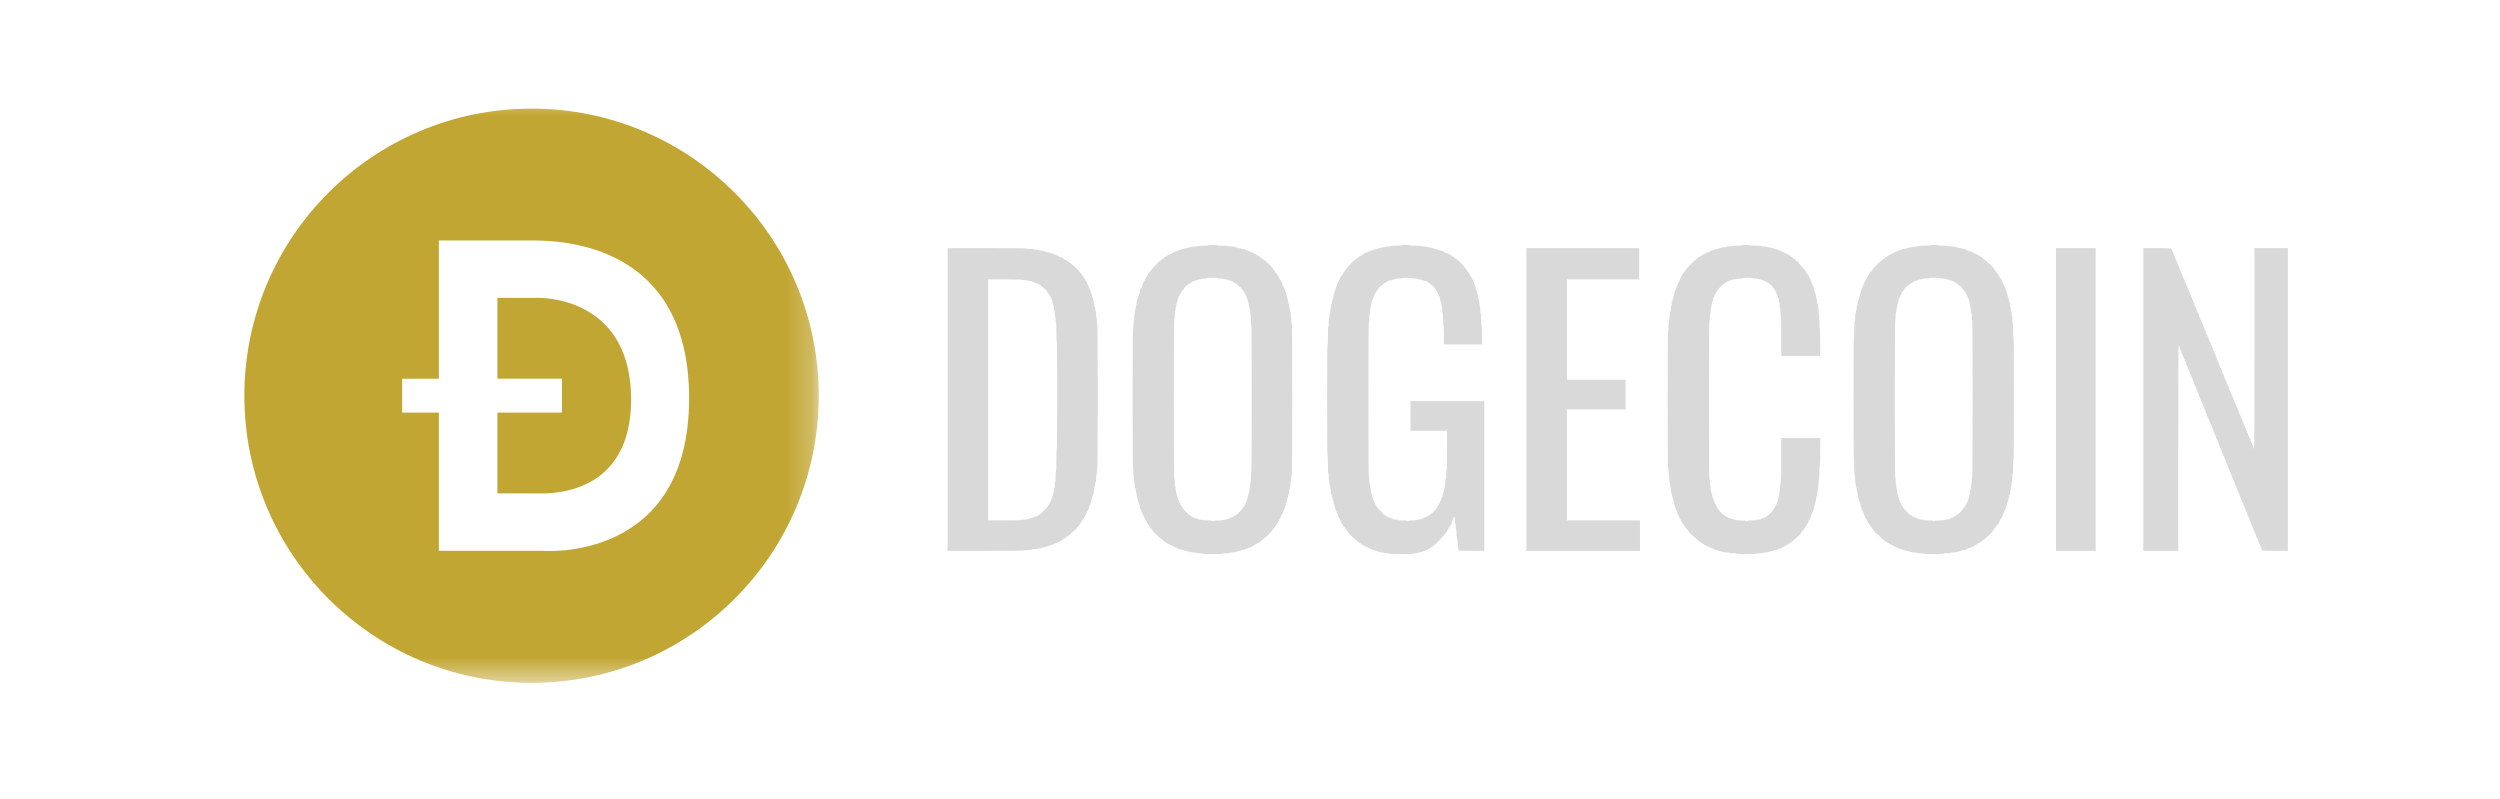
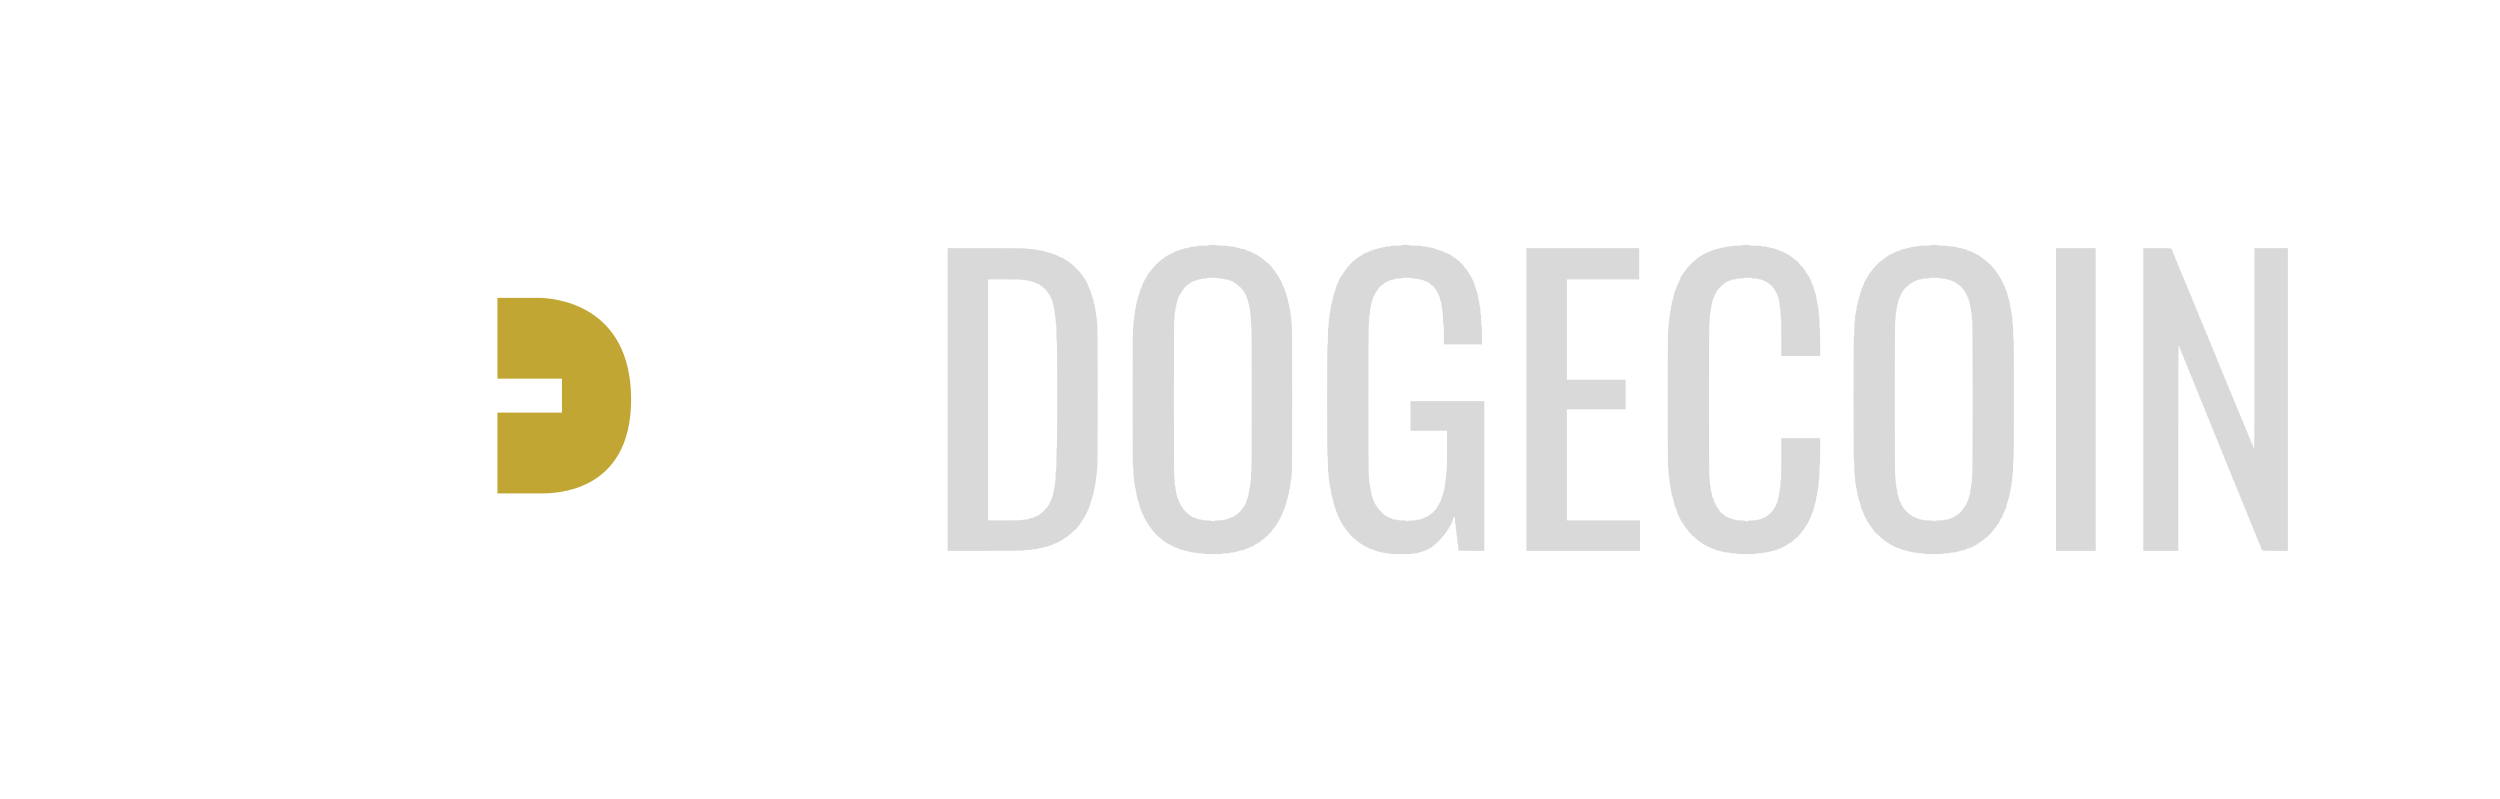
<svg xmlns="http://www.w3.org/2000/svg" width="97" height="31" viewBox="0 0 97 31" fill="none">
  <g style="mix-blend-mode:luminosity">
    <mask id="mask0_254_75147" style="mask-type:luminance" maskUnits="userSpaceOnUse" x="8" y="3" width="24" height="24">
      <path d="M31.768 3.5H8.768V26.5H31.768V3.5Z" fill="white" />
    </mask>
    <g mask="url(#mask0_254_75147)">
      <path d="M20.892 11.557H19.3V14.693H21.804V16.008H19.3V19.145H20.97C21.398 19.145 24.492 19.194 24.487 15.495C24.483 11.796 21.487 11.557 20.892 11.557Z" fill="#C2A633" />
-       <path d="M20.625 4.214C14.47 4.214 9.481 9.202 9.481 15.355C9.481 21.507 14.47 26.495 20.625 26.495C26.779 26.495 31.768 21.506 31.768 15.355C31.768 9.202 26.778 4.214 20.625 4.214ZM21.062 21.371H17.027V16.009H15.604V14.695H17.027V9.331H20.491C21.31 9.331 26.737 9.161 26.737 15.452C26.737 21.848 21.063 21.372 21.063 21.372L21.062 21.371Z" fill="#C2A633" />
    </g>
    <path fill-rule="evenodd" clip-rule="evenodd" d="M46.903 9.516C46.903 9.526 46.821 9.532 46.687 9.532C46.553 9.532 46.472 9.538 46.472 9.548C46.472 9.556 46.421 9.564 46.348 9.564C46.277 9.564 46.225 9.571 46.225 9.579C46.225 9.588 46.197 9.596 46.163 9.596C46.129 9.596 46.102 9.603 46.102 9.612C46.102 9.621 46.068 9.628 46.026 9.628C45.983 9.628 45.948 9.635 45.948 9.644C45.948 9.653 45.92 9.66 45.887 9.66C45.853 9.66 45.825 9.667 45.825 9.676C45.825 9.684 45.811 9.691 45.794 9.691C45.777 9.691 45.763 9.699 45.763 9.707C45.763 9.716 45.743 9.723 45.717 9.723C45.692 9.723 45.67 9.73 45.67 9.739C45.67 9.748 45.65 9.755 45.624 9.755C45.599 9.755 45.578 9.763 45.578 9.771C45.578 9.78 45.565 9.788 45.548 9.788C45.531 9.788 45.517 9.795 45.517 9.804C45.517 9.812 45.502 9.819 45.486 9.819C45.468 9.819 45.455 9.826 45.455 9.835C45.455 9.844 45.441 9.851 45.424 9.851C45.407 9.851 45.394 9.858 45.394 9.867C45.394 9.876 45.38 9.883 45.363 9.883C45.346 9.883 45.332 9.89 45.332 9.899C45.332 9.908 45.318 9.915 45.301 9.915C45.284 9.915 45.27 9.922 45.27 9.931C45.27 9.939 45.259 9.947 45.245 9.947C45.232 9.947 45.202 9.968 45.177 9.995C45.154 10.021 45.125 10.043 45.113 10.043C45.101 10.043 45.083 10.057 45.071 10.074C45.058 10.092 45.039 10.106 45.028 10.106C45.004 10.106 44.685 10.434 44.685 10.459C44.685 10.468 44.651 10.51 44.608 10.553C44.566 10.596 44.532 10.642 44.532 10.656C44.532 10.67 44.524 10.681 44.515 10.681C44.507 10.681 44.5 10.695 44.5 10.713C44.5 10.731 44.493 10.745 44.485 10.745C44.476 10.745 44.469 10.757 44.469 10.773C44.469 10.789 44.456 10.812 44.439 10.824C44.422 10.838 44.408 10.86 44.408 10.876C44.408 10.891 44.401 10.905 44.392 10.905C44.383 10.905 44.377 10.919 44.377 10.936C44.377 10.954 44.37 10.968 44.361 10.968C44.353 10.968 44.346 10.982 44.346 11C44.346 11.018 44.339 11.032 44.331 11.032C44.322 11.032 44.315 11.054 44.315 11.08C44.315 11.107 44.309 11.128 44.3 11.128C44.291 11.128 44.285 11.142 44.285 11.16C44.285 11.177 44.278 11.191 44.269 11.191C44.261 11.191 44.254 11.206 44.254 11.223C44.254 11.241 44.247 11.256 44.239 11.256C44.23 11.256 44.223 11.284 44.223 11.319C44.223 11.355 44.216 11.383 44.207 11.383C44.199 11.383 44.192 11.405 44.192 11.431C44.192 11.458 44.185 11.479 44.176 11.479C44.168 11.479 44.161 11.5 44.161 11.527C44.161 11.553 44.154 11.574 44.146 11.574C44.137 11.574 44.13 11.596 44.13 11.623C44.13 11.649 44.124 11.67 44.115 11.67C44.107 11.67 44.1 11.706 44.1 11.75C44.1 11.794 44.093 11.829 44.084 11.829C44.076 11.829 44.069 11.865 44.069 11.909C44.069 11.954 44.062 11.989 44.053 11.989C44.044 11.989 44.038 12.032 44.038 12.086C44.038 12.139 44.031 12.181 44.022 12.181C44.014 12.181 44.007 12.234 44.007 12.308C44.007 12.383 44.001 12.436 43.992 12.436C43.983 12.436 43.976 12.5 43.976 12.595C43.976 12.692 43.97 12.756 43.961 12.756C43.951 12.756 43.946 13.664 43.946 15.452C43.946 17.239 43.951 18.149 43.961 18.149C43.97 18.149 43.976 18.224 43.976 18.34C43.976 18.458 43.982 18.532 43.992 18.532C44 18.532 44.007 18.585 44.007 18.66C44.007 18.734 44.014 18.788 44.022 18.788C44.031 18.788 44.038 18.823 44.038 18.867C44.038 18.911 44.045 18.947 44.053 18.947C44.062 18.947 44.069 18.983 44.069 19.026C44.069 19.07 44.076 19.106 44.084 19.106C44.093 19.106 44.1 19.142 44.1 19.186C44.1 19.23 44.107 19.266 44.115 19.266C44.124 19.266 44.13 19.295 44.13 19.33C44.13 19.365 44.137 19.394 44.146 19.394C44.154 19.394 44.161 19.415 44.161 19.442C44.161 19.468 44.168 19.489 44.176 19.489C44.185 19.489 44.192 19.511 44.192 19.538C44.192 19.564 44.199 19.585 44.207 19.585C44.216 19.585 44.223 19.615 44.223 19.649C44.223 19.684 44.23 19.713 44.239 19.713C44.247 19.713 44.254 19.727 44.254 19.745C44.254 19.763 44.261 19.777 44.269 19.777C44.278 19.777 44.285 19.798 44.285 19.825C44.285 19.851 44.291 19.873 44.3 19.873C44.309 19.873 44.315 19.887 44.315 19.905C44.315 19.922 44.322 19.937 44.331 19.937C44.339 19.937 44.346 19.951 44.346 19.968C44.346 19.986 44.353 20 44.361 20C44.37 20 44.377 20.014 44.377 20.032C44.377 20.049 44.384 20.064 44.392 20.064C44.401 20.064 44.408 20.079 44.408 20.096C44.408 20.114 44.415 20.128 44.423 20.128C44.432 20.128 44.439 20.14 44.439 20.156C44.439 20.172 44.452 20.195 44.469 20.207C44.486 20.221 44.5 20.243 44.5 20.259C44.5 20.274 44.507 20.288 44.515 20.288C44.524 20.288 44.531 20.299 44.531 20.313C44.531 20.327 44.552 20.358 44.577 20.384C44.602 20.408 44.624 20.437 44.624 20.447C44.624 20.458 44.644 20.486 44.67 20.511C44.695 20.536 44.716 20.564 44.716 20.573C44.716 20.596 44.972 20.862 44.994 20.862C45.004 20.862 45.031 20.883 45.055 20.91C45.078 20.936 45.106 20.957 45.116 20.957C45.126 20.957 45.154 20.98 45.178 21.006C45.202 21.032 45.232 21.054 45.246 21.054C45.259 21.054 45.27 21.061 45.27 21.069C45.27 21.078 45.285 21.085 45.301 21.085C45.318 21.085 45.332 21.092 45.332 21.101C45.332 21.11 45.346 21.117 45.363 21.117C45.38 21.117 45.394 21.124 45.394 21.133C45.394 21.142 45.407 21.149 45.424 21.149C45.441 21.149 45.455 21.157 45.455 21.165C45.455 21.174 45.468 21.181 45.486 21.181C45.502 21.181 45.517 21.189 45.517 21.197C45.517 21.206 45.531 21.213 45.548 21.213C45.565 21.213 45.578 21.22 45.578 21.229C45.578 21.238 45.599 21.245 45.624 21.245C45.65 21.245 45.67 21.252 45.67 21.261C45.67 21.27 45.685 21.277 45.702 21.277C45.719 21.277 45.733 21.284 45.733 21.293C45.733 21.302 45.753 21.308 45.779 21.308C45.804 21.308 45.825 21.316 45.825 21.324C45.825 21.333 45.853 21.34 45.887 21.34C45.921 21.34 45.948 21.348 45.948 21.357C45.948 21.366 45.976 21.373 46.009 21.373C46.043 21.373 46.072 21.38 46.072 21.389C46.072 21.398 46.099 21.405 46.133 21.405C46.167 21.405 46.194 21.412 46.194 21.421C46.194 21.429 46.241 21.436 46.302 21.436C46.364 21.436 46.41 21.444 46.41 21.452C46.41 21.461 46.467 21.468 46.548 21.468C46.631 21.468 46.687 21.475 46.687 21.484C46.687 21.495 46.821 21.5 47.057 21.5C47.293 21.5 47.426 21.495 47.426 21.484C47.426 21.475 47.483 21.468 47.565 21.468C47.647 21.468 47.704 21.462 47.704 21.452C47.704 21.444 47.75 21.436 47.812 21.436C47.874 21.436 47.92 21.429 47.92 21.421C47.92 21.412 47.947 21.405 47.981 21.405C48.015 21.405 48.043 21.398 48.043 21.389C48.043 21.38 48.07 21.373 48.105 21.373C48.139 21.373 48.166 21.366 48.166 21.357C48.166 21.348 48.194 21.34 48.227 21.34C48.261 21.34 48.289 21.333 48.289 21.324C48.289 21.316 48.303 21.308 48.32 21.308C48.337 21.308 48.351 21.302 48.351 21.293C48.351 21.284 48.372 21.277 48.397 21.277C48.422 21.277 48.443 21.27 48.443 21.261C48.443 21.252 48.464 21.245 48.489 21.245C48.515 21.245 48.535 21.238 48.535 21.229C48.535 21.22 48.55 21.213 48.566 21.213C48.583 21.213 48.598 21.206 48.598 21.197C48.598 21.189 48.609 21.181 48.625 21.181C48.64 21.181 48.662 21.166 48.674 21.149C48.686 21.131 48.708 21.117 48.724 21.117C48.739 21.117 48.751 21.11 48.751 21.101C48.751 21.092 48.765 21.085 48.782 21.085C48.799 21.085 48.813 21.078 48.813 21.069C48.813 21.061 48.824 21.054 48.838 21.054C48.851 21.054 48.881 21.032 48.906 21.006C48.929 20.98 48.957 20.957 48.967 20.957C48.977 20.957 49.005 20.936 49.029 20.91C49.052 20.883 49.08 20.862 49.088 20.862C49.111 20.862 49.367 20.596 49.367 20.574C49.367 20.564 49.388 20.536 49.413 20.511C49.439 20.486 49.459 20.458 49.459 20.447C49.459 20.437 49.481 20.408 49.506 20.383C49.532 20.358 49.552 20.327 49.552 20.312C49.552 20.299 49.559 20.288 49.568 20.288C49.576 20.288 49.583 20.274 49.583 20.259C49.583 20.244 49.597 20.221 49.614 20.207C49.631 20.195 49.644 20.172 49.644 20.156C49.644 20.14 49.652 20.128 49.66 20.128C49.668 20.128 49.676 20.114 49.676 20.096C49.676 20.079 49.683 20.064 49.691 20.064C49.7 20.064 49.706 20.049 49.706 20.032C49.706 20.014 49.713 20 49.722 20C49.73 20 49.737 19.986 49.737 19.968C49.737 19.951 49.744 19.937 49.752 19.937C49.761 19.937 49.768 19.922 49.768 19.905C49.768 19.887 49.775 19.872 49.783 19.872C49.792 19.872 49.798 19.851 49.798 19.825C49.798 19.798 49.805 19.777 49.814 19.777C49.822 19.777 49.829 19.763 49.829 19.745C49.829 19.727 49.836 19.713 49.844 19.713C49.853 19.713 49.86 19.691 49.86 19.665C49.86 19.638 49.867 19.617 49.876 19.617C49.885 19.617 49.891 19.596 49.891 19.57C49.891 19.543 49.898 19.522 49.907 19.522C49.915 19.522 49.922 19.493 49.922 19.457C49.922 19.422 49.929 19.394 49.937 19.394C49.946 19.394 49.953 19.373 49.953 19.346C49.953 19.32 49.959 19.298 49.968 19.298C49.977 19.298 49.983 19.27 49.983 19.234C49.983 19.199 49.99 19.171 49.999 19.171C50.007 19.171 50.014 19.135 50.014 19.091C50.014 19.047 50.021 19.011 50.029 19.011C50.038 19.011 50.045 18.976 50.045 18.932C50.045 18.887 50.052 18.851 50.061 18.851C50.069 18.851 50.076 18.804 50.076 18.739C50.076 18.676 50.083 18.628 50.092 18.628C50.1 18.628 50.107 18.575 50.107 18.5C50.107 18.426 50.113 18.372 50.122 18.372C50.132 18.372 50.137 17.394 50.137 15.469C50.137 13.543 50.132 12.564 50.122 12.564C50.114 12.564 50.107 12.511 50.107 12.436C50.107 12.362 50.1 12.308 50.092 12.308C50.083 12.308 50.076 12.261 50.076 12.197C50.076 12.133 50.069 12.085 50.061 12.085C50.052 12.085 50.045 12.05 50.045 12.006C50.045 11.962 50.038 11.926 50.029 11.926C50.021 11.926 50.014 11.89 50.014 11.846C50.014 11.802 50.007 11.767 49.999 11.767C49.99 11.767 49.983 11.738 49.983 11.702C49.983 11.667 49.977 11.639 49.968 11.639C49.959 11.639 49.953 11.61 49.953 11.574C49.953 11.539 49.946 11.511 49.937 11.511C49.929 11.511 49.922 11.49 49.922 11.463C49.922 11.437 49.915 11.415 49.907 11.415C49.898 11.415 49.891 11.393 49.891 11.367C49.891 11.341 49.885 11.319 49.876 11.319C49.867 11.319 49.86 11.298 49.86 11.272C49.86 11.245 49.853 11.223 49.845 11.223C49.837 11.223 49.829 11.209 49.829 11.191C49.829 11.174 49.822 11.16 49.814 11.16C49.805 11.16 49.798 11.146 49.798 11.128C49.798 11.11 49.792 11.096 49.783 11.096C49.775 11.096 49.768 11.081 49.768 11.064C49.768 11.047 49.761 11.032 49.752 11.032C49.744 11.032 49.737 11.011 49.737 10.984C49.737 10.957 49.73 10.936 49.722 10.936C49.713 10.936 49.706 10.923 49.706 10.908C49.706 10.892 49.692 10.869 49.675 10.856C49.658 10.844 49.644 10.821 49.644 10.805C49.644 10.789 49.638 10.777 49.629 10.777C49.62 10.777 49.614 10.763 49.614 10.748C49.614 10.733 49.6 10.71 49.583 10.697C49.566 10.684 49.552 10.664 49.552 10.652C49.552 10.64 49.531 10.61 49.506 10.585C49.481 10.56 49.459 10.532 49.459 10.522C49.459 10.511 49.439 10.482 49.413 10.457C49.388 10.433 49.367 10.404 49.367 10.396C49.317 10.32 49.255 10.254 49.182 10.201C49.153 10.186 49.127 10.164 49.105 10.138C49.084 10.111 49.058 10.09 49.029 10.074C49.018 10.074 48.991 10.053 48.967 10.027C48.943 10 48.914 9.979 48.903 9.979C48.891 9.979 48.871 9.964 48.859 9.947C48.847 9.93 48.825 9.915 48.81 9.915C48.794 9.915 48.782 9.908 48.782 9.899C48.782 9.89 48.768 9.883 48.751 9.883C48.734 9.883 48.72 9.876 48.72 9.867C48.72 9.858 48.707 9.851 48.69 9.851C48.672 9.851 48.659 9.844 48.659 9.835C48.659 9.826 48.645 9.819 48.628 9.819C48.611 9.819 48.598 9.812 48.598 9.804C48.598 9.795 48.583 9.788 48.566 9.788C48.549 9.788 48.535 9.781 48.535 9.771C48.535 9.762 48.515 9.755 48.489 9.755C48.464 9.755 48.443 9.748 48.443 9.739C48.443 9.73 48.422 9.723 48.397 9.723C48.371 9.723 48.351 9.716 48.351 9.707C48.351 9.699 48.337 9.691 48.32 9.691C48.303 9.691 48.289 9.684 48.289 9.676C48.289 9.667 48.255 9.66 48.213 9.66C48.17 9.66 48.135 9.653 48.135 9.644C48.135 9.635 48.108 9.628 48.074 9.628C48.04 9.628 48.012 9.621 48.012 9.612C48.012 9.603 47.984 9.596 47.95 9.596C47.916 9.596 47.889 9.588 47.889 9.58C47.889 9.571 47.838 9.564 47.766 9.564C47.694 9.564 47.642 9.557 47.642 9.548C47.642 9.539 47.56 9.532 47.426 9.532C47.293 9.532 47.211 9.526 47.211 9.516C47.211 9.507 47.15 9.5 47.058 9.5C46.964 9.5 46.903 9.506 46.903 9.516ZM54.389 9.516C54.389 9.526 54.306 9.532 54.173 9.532C54.04 9.532 53.957 9.538 53.957 9.548C53.957 9.556 53.911 9.564 53.849 9.564C53.788 9.564 53.742 9.571 53.742 9.579C53.742 9.588 53.708 9.596 53.665 9.596C53.623 9.596 53.589 9.603 53.589 9.612C53.589 9.621 53.56 9.628 53.526 9.628C53.492 9.628 53.464 9.635 53.464 9.644C53.464 9.653 53.437 9.66 53.403 9.66C53.369 9.66 53.342 9.667 53.342 9.676C53.342 9.684 53.32 9.691 53.295 9.691C53.269 9.691 53.249 9.699 53.249 9.707C53.249 9.716 53.228 9.723 53.203 9.723C53.177 9.723 53.157 9.73 53.157 9.739C53.157 9.748 53.142 9.755 53.125 9.755C53.108 9.755 53.094 9.763 53.094 9.771C53.094 9.78 53.074 9.788 53.048 9.788C53.023 9.788 53.002 9.795 53.002 9.804C53.002 9.812 52.989 9.819 52.972 9.819C52.955 9.819 52.94 9.826 52.94 9.835C52.94 9.844 52.928 9.851 52.913 9.851C52.899 9.851 52.876 9.865 52.864 9.883C52.852 9.901 52.83 9.915 52.814 9.915C52.799 9.915 52.787 9.922 52.787 9.931C52.787 9.939 52.774 9.947 52.76 9.947C52.745 9.947 52.722 9.961 52.71 9.979C52.698 9.997 52.678 10.011 52.667 10.011C52.655 10.011 52.625 10.032 52.602 10.059C52.578 10.085 52.551 10.106 52.542 10.106C52.52 10.106 52.263 10.372 52.263 10.396C52.263 10.404 52.242 10.433 52.217 10.457C52.192 10.482 52.17 10.512 52.17 10.524C52.17 10.537 52.157 10.557 52.14 10.569C52.123 10.582 52.109 10.602 52.109 10.614C52.109 10.627 52.088 10.657 52.063 10.681C52.038 10.705 52.016 10.737 52.016 10.752C52.016 10.765 52.01 10.777 52.001 10.777C51.992 10.777 51.986 10.791 51.986 10.808C51.986 10.826 51.979 10.84 51.97 10.84C51.962 10.84 51.955 10.855 51.955 10.873C51.955 10.89 51.948 10.905 51.94 10.905C51.931 10.905 51.924 10.919 51.924 10.936C51.924 10.954 51.917 10.968 51.909 10.968C51.9 10.968 51.894 10.982 51.894 11C51.894 11.018 51.887 11.032 51.878 11.032C51.87 11.032 51.863 11.054 51.863 11.08C51.863 11.107 51.855 11.128 51.847 11.128C51.838 11.128 51.831 11.149 51.831 11.175C51.831 11.202 51.825 11.223 51.816 11.223C51.808 11.223 51.801 11.245 51.801 11.272C51.801 11.298 51.794 11.319 51.785 11.319C51.777 11.319 51.77 11.341 51.77 11.367C51.77 11.393 51.763 11.415 51.755 11.415C51.746 11.415 51.739 11.444 51.739 11.479C51.739 11.514 51.733 11.543 51.724 11.543C51.716 11.543 51.709 11.572 51.709 11.607C51.709 11.642 51.702 11.67 51.694 11.67C51.685 11.67 51.678 11.699 51.678 11.734C51.678 11.769 51.67 11.798 51.662 11.798C51.654 11.798 51.647 11.834 51.647 11.878C51.647 11.922 51.64 11.957 51.631 11.957C51.623 11.957 51.616 12 51.616 12.053C51.616 12.106 51.609 12.149 51.601 12.149C51.592 12.149 51.585 12.192 51.585 12.245C51.585 12.298 51.578 12.341 51.57 12.341C51.561 12.341 51.555 12.41 51.555 12.516C51.555 12.622 51.549 12.692 51.539 12.692C51.529 12.692 51.524 12.814 51.524 13.027C51.524 13.239 51.518 13.363 51.509 13.363C51.498 13.363 51.492 14.096 51.492 15.532C51.492 16.969 51.498 17.703 51.509 17.703C51.518 17.703 51.524 17.819 51.524 18.021C51.524 18.224 51.529 18.34 51.539 18.34C51.548 18.34 51.555 18.404 51.555 18.5C51.555 18.596 51.561 18.659 51.57 18.659C51.578 18.659 51.585 18.703 51.585 18.756C51.585 18.809 51.592 18.851 51.601 18.851C51.609 18.851 51.616 18.887 51.616 18.931C51.616 18.975 51.623 19.01 51.631 19.01C51.64 19.01 51.647 19.053 51.647 19.107C51.647 19.16 51.654 19.203 51.662 19.203C51.67 19.203 51.678 19.224 51.678 19.25C51.678 19.277 51.685 19.298 51.694 19.298C51.702 19.298 51.709 19.327 51.709 19.362C51.709 19.398 51.716 19.426 51.724 19.426C51.733 19.426 51.739 19.455 51.739 19.489C51.739 19.525 51.746 19.554 51.755 19.554C51.763 19.554 51.77 19.575 51.77 19.601C51.77 19.628 51.777 19.649 51.785 19.649C51.794 19.649 51.801 19.671 51.801 19.698C51.801 19.724 51.808 19.745 51.816 19.745C51.825 19.745 51.831 19.766 51.831 19.793C51.831 19.819 51.839 19.84 51.847 19.84C51.855 19.84 51.863 19.855 51.863 19.873C51.863 19.891 51.87 19.905 51.878 19.905C51.887 19.905 51.894 19.926 51.894 19.953C51.894 19.979 51.9 20 51.909 20C51.917 20 51.924 20.014 51.924 20.032C51.924 20.049 51.931 20.064 51.94 20.064C51.948 20.064 51.955 20.079 51.955 20.096C51.955 20.114 51.962 20.128 51.97 20.128C51.979 20.128 51.986 20.142 51.986 20.16C51.986 20.177 51.992 20.192 52.001 20.192C52.01 20.192 52.016 20.207 52.016 20.223C52.016 20.241 52.024 20.256 52.032 20.256C52.041 20.256 52.048 20.268 52.048 20.284C52.048 20.299 52.061 20.323 52.078 20.335C52.096 20.348 52.109 20.368 52.109 20.38C52.109 20.393 52.13 20.423 52.155 20.447C52.181 20.471 52.202 20.5 52.202 20.511C52.202 20.521 52.222 20.55 52.248 20.575C52.273 20.599 52.294 20.627 52.294 20.637C52.294 20.66 52.519 20.894 52.541 20.894C52.549 20.894 52.592 20.929 52.633 20.973C52.674 21.017 52.718 21.053 52.732 21.053C52.745 21.053 52.756 21.061 52.756 21.069C52.756 21.078 52.768 21.085 52.784 21.085C52.798 21.085 52.821 21.099 52.833 21.117C52.845 21.135 52.867 21.149 52.882 21.149C52.898 21.149 52.91 21.157 52.91 21.165C52.91 21.174 52.924 21.181 52.941 21.181C52.958 21.181 52.972 21.189 52.972 21.197C52.972 21.206 52.986 21.213 53.002 21.213C53.02 21.213 53.033 21.22 53.033 21.229C53.033 21.238 53.047 21.245 53.064 21.245C53.081 21.245 53.094 21.252 53.094 21.261C53.094 21.27 53.109 21.277 53.126 21.277C53.143 21.277 53.157 21.284 53.157 21.293C53.157 21.302 53.177 21.308 53.203 21.308C53.228 21.308 53.249 21.316 53.249 21.324C53.249 21.333 53.27 21.34 53.295 21.34C53.32 21.34 53.342 21.348 53.342 21.357C53.342 21.366 53.362 21.373 53.388 21.373C53.413 21.373 53.434 21.38 53.434 21.389C53.434 21.398 53.462 21.405 53.496 21.405C53.53 21.405 53.557 21.412 53.557 21.421C53.557 21.429 53.591 21.436 53.634 21.436C53.676 21.436 53.71 21.444 53.71 21.452C53.71 21.461 53.757 21.468 53.819 21.468C53.881 21.468 53.927 21.475 53.927 21.484C53.927 21.495 54.086 21.5 54.373 21.5C54.661 21.5 54.82 21.495 54.82 21.484C54.82 21.475 54.861 21.468 54.912 21.468C54.963 21.468 55.005 21.461 55.005 21.452C55.005 21.444 55.032 21.436 55.066 21.436C55.1 21.436 55.128 21.429 55.128 21.421C55.128 21.412 55.149 21.405 55.174 21.405C55.2 21.405 55.22 21.398 55.22 21.389C55.22 21.38 55.241 21.373 55.266 21.373C55.292 21.373 55.313 21.366 55.313 21.357C55.313 21.348 55.327 21.34 55.344 21.34C55.361 21.34 55.374 21.333 55.374 21.324C55.374 21.316 55.388 21.308 55.405 21.308C55.422 21.308 55.436 21.302 55.436 21.293C55.436 21.284 55.45 21.277 55.467 21.277C55.483 21.277 55.498 21.27 55.498 21.261C55.498 21.252 55.509 21.245 55.523 21.245C55.535 21.245 55.566 21.224 55.591 21.197C55.614 21.171 55.641 21.149 55.65 21.149C55.673 21.149 56.052 20.756 56.052 20.733C56.052 20.723 56.073 20.695 56.098 20.671C56.124 20.646 56.144 20.616 56.144 20.604C56.144 20.591 56.159 20.572 56.175 20.559C56.192 20.546 56.207 20.523 56.207 20.507C56.207 20.491 56.213 20.479 56.222 20.479C56.23 20.479 56.237 20.466 56.237 20.451C56.237 20.435 56.251 20.412 56.268 20.399C56.285 20.387 56.299 20.364 56.299 20.348C56.299 20.332 56.305 20.32 56.314 20.32C56.322 20.32 56.329 20.298 56.329 20.272C56.329 20.245 56.336 20.223 56.345 20.223C56.353 20.223 56.36 20.209 56.36 20.192C56.36 20.174 56.367 20.16 56.376 20.16C56.385 20.16 56.391 20.139 56.391 20.112C56.391 20.075 56.398 20.064 56.422 20.064C56.45 20.064 56.453 20.075 56.453 20.192C56.453 20.267 56.459 20.32 56.468 20.32C56.477 20.32 56.483 20.372 56.483 20.447C56.483 20.521 56.49 20.575 56.499 20.575C56.507 20.575 56.514 20.627 56.514 20.702C56.514 20.776 56.521 20.83 56.529 20.83C56.538 20.83 56.545 20.883 56.545 20.957C56.545 21.032 56.551 21.085 56.561 21.085C56.569 21.085 56.576 21.137 56.576 21.206C56.576 21.29 56.583 21.334 56.597 21.35C56.616 21.369 56.706 21.373 57.106 21.373H57.592V15.564H54.727V16.713H56.144V17.479C56.144 17.979 56.139 18.245 56.129 18.245C56.121 18.245 56.114 18.309 56.114 18.404C56.114 18.5 56.108 18.564 56.098 18.564C56.09 18.564 56.083 18.612 56.083 18.676C56.083 18.739 56.076 18.788 56.068 18.788C56.059 18.788 56.052 18.83 56.052 18.883C56.052 18.936 56.046 18.979 56.037 18.979C56.029 18.979 56.022 19.008 56.022 19.043C56.022 19.078 56.014 19.106 56.006 19.106C55.997 19.106 55.99 19.128 55.99 19.155C55.99 19.181 55.983 19.203 55.975 19.203C55.966 19.203 55.96 19.224 55.96 19.25C55.96 19.277 55.953 19.298 55.944 19.298C55.936 19.298 55.929 19.32 55.929 19.346C55.929 19.373 55.922 19.394 55.914 19.394C55.905 19.394 55.898 19.408 55.898 19.426C55.898 19.443 55.892 19.457 55.883 19.457C55.874 19.457 55.868 19.473 55.868 19.489C55.868 19.507 55.861 19.522 55.852 19.522C55.844 19.522 55.837 19.534 55.837 19.55C55.837 19.565 55.822 19.589 55.805 19.601C55.788 19.614 55.775 19.637 55.775 19.652C55.775 19.668 55.768 19.681 55.76 19.681C55.751 19.681 55.744 19.692 55.744 19.705C55.744 19.735 55.553 19.937 55.524 19.937C55.513 19.937 55.495 19.951 55.482 19.968C55.47 19.986 55.449 20 55.436 20C55.423 20 55.402 20.014 55.39 20.032C55.382 20.042 55.372 20.05 55.361 20.056C55.35 20.061 55.337 20.064 55.325 20.064C55.301 20.064 55.282 20.072 55.282 20.08C55.282 20.089 55.268 20.096 55.251 20.096C55.234 20.096 55.22 20.103 55.22 20.112C55.22 20.121 55.2 20.128 55.174 20.128C55.149 20.128 55.128 20.135 55.128 20.144C55.128 20.153 55.093 20.16 55.052 20.16C55.009 20.16 54.974 20.167 54.974 20.176C54.974 20.185 54.912 20.192 54.82 20.192C54.727 20.192 54.666 20.199 54.666 20.207C54.666 20.216 54.645 20.223 54.62 20.223C54.594 20.223 54.573 20.216 54.573 20.207C54.573 20.199 54.507 20.192 54.404 20.192C54.301 20.192 54.234 20.185 54.234 20.176C54.234 20.167 54.193 20.16 54.142 20.16C54.091 20.16 54.05 20.153 54.05 20.144C54.05 20.135 54.036 20.128 54.02 20.128C54.002 20.128 53.988 20.121 53.988 20.112C53.988 20.103 53.968 20.096 53.942 20.096C53.916 20.096 53.896 20.089 53.896 20.08C53.896 20.072 53.882 20.064 53.865 20.064C53.848 20.064 53.835 20.057 53.835 20.048C53.835 20.039 53.82 20.032 53.803 20.032C53.786 20.032 53.773 20.025 53.773 20.016C53.773 20.007 53.762 20 53.749 20C53.721 20 53.434 19.705 53.434 19.677C53.434 19.666 53.42 19.646 53.403 19.633C53.386 19.621 53.372 19.598 53.372 19.582C53.372 19.566 53.365 19.554 53.357 19.554C53.348 19.554 53.342 19.539 53.342 19.522C53.342 19.504 53.335 19.489 53.326 19.489C53.318 19.489 53.311 19.475 53.311 19.457C53.311 19.44 53.303 19.426 53.295 19.426C53.286 19.426 53.279 19.405 53.279 19.378C53.279 19.352 53.273 19.33 53.264 19.33C53.255 19.33 53.249 19.308 53.249 19.282C53.249 19.256 53.242 19.234 53.233 19.234C53.225 19.234 53.218 19.206 53.218 19.171C53.218 19.136 53.211 19.106 53.203 19.106C53.194 19.106 53.187 19.071 53.187 19.027C53.187 18.983 53.181 18.948 53.172 18.948C53.163 18.948 53.157 18.904 53.157 18.851C53.157 18.798 53.15 18.755 53.141 18.755C53.132 18.755 53.125 18.697 53.125 18.612C53.125 18.527 53.119 18.468 53.111 18.468C53.1 18.468 53.094 17.468 53.094 15.5C53.094 13.532 53.1 12.532 53.111 12.532C53.119 12.532 53.125 12.468 53.125 12.373C53.125 12.277 53.132 12.213 53.141 12.213C53.15 12.213 53.157 12.16 53.157 12.085C53.157 12.011 53.163 11.957 53.172 11.957C53.181 11.957 53.187 11.922 53.187 11.878C53.187 11.834 53.194 11.798 53.203 11.798C53.211 11.798 53.218 11.769 53.218 11.734C53.218 11.699 53.225 11.67 53.233 11.67C53.242 11.67 53.249 11.656 53.249 11.639C53.249 11.621 53.255 11.606 53.264 11.606C53.273 11.606 53.279 11.585 53.279 11.558C53.279 11.532 53.287 11.511 53.295 11.511C53.304 11.511 53.311 11.497 53.311 11.479C53.311 11.461 53.318 11.447 53.326 11.447C53.335 11.447 53.342 11.434 53.342 11.419C53.342 11.403 53.355 11.38 53.372 11.367C53.389 11.355 53.403 11.332 53.403 11.319C53.403 11.305 53.416 11.284 53.434 11.272C53.45 11.258 53.464 11.239 53.464 11.227C53.464 11.202 53.595 11.064 53.62 11.064C53.629 11.064 53.657 11.042 53.68 11.016C53.703 10.989 53.734 10.968 53.748 10.968C53.761 10.968 53.773 10.961 53.773 10.952C53.773 10.943 53.786 10.936 53.803 10.936C53.82 10.936 53.835 10.929 53.835 10.921C53.835 10.912 53.848 10.905 53.865 10.905C53.882 10.905 53.896 10.898 53.896 10.889C53.896 10.88 53.923 10.873 53.957 10.873C53.991 10.873 54.02 10.865 54.02 10.856C54.02 10.847 54.047 10.84 54.081 10.84C54.115 10.84 54.142 10.833 54.142 10.824C54.142 10.816 54.193 10.808 54.266 10.808C54.337 10.808 54.389 10.802 54.389 10.793C54.389 10.783 54.461 10.777 54.573 10.777C54.686 10.777 54.759 10.783 54.759 10.793C54.759 10.801 54.81 10.808 54.881 10.808C54.954 10.808 55.005 10.816 55.005 10.824C55.005 10.833 55.039 10.84 55.081 10.84C55.124 10.84 55.158 10.848 55.158 10.856C55.158 10.865 55.179 10.872 55.205 10.872C55.231 10.872 55.251 10.88 55.251 10.889C55.251 10.898 55.272 10.905 55.297 10.905C55.322 10.905 55.344 10.912 55.344 10.921C55.344 10.929 55.358 10.936 55.374 10.936C55.392 10.936 55.405 10.943 55.405 10.952C55.405 10.961 55.416 10.968 55.43 10.968C55.443 10.968 55.481 10.997 55.513 11.032C55.546 11.067 55.581 11.096 55.59 11.096C55.613 11.096 55.652 11.136 55.652 11.161C55.652 11.17 55.673 11.199 55.698 11.223C55.724 11.248 55.744 11.28 55.744 11.294C55.744 11.308 55.751 11.319 55.76 11.319C55.768 11.319 55.775 11.333 55.775 11.351C55.775 11.369 55.782 11.383 55.79 11.383C55.799 11.383 55.805 11.398 55.805 11.415C55.805 11.433 55.812 11.447 55.821 11.447C55.829 11.447 55.837 11.461 55.837 11.479C55.837 11.497 55.844 11.511 55.852 11.511C55.861 11.511 55.868 11.539 55.868 11.574C55.868 11.61 55.874 11.639 55.883 11.639C55.892 11.639 55.898 11.66 55.898 11.686C55.898 11.713 55.905 11.734 55.914 11.734C55.922 11.734 55.929 11.776 55.929 11.83C55.929 11.883 55.936 11.925 55.944 11.925C55.953 11.925 55.96 11.974 55.96 12.037C55.96 12.101 55.966 12.149 55.975 12.149C55.984 12.149 55.99 12.234 55.99 12.373C55.99 12.51 55.996 12.596 56.006 12.596C56.016 12.596 56.022 12.735 56.022 12.979V13.362H57.5V12.995C57.5 12.761 57.494 12.628 57.485 12.628C57.475 12.628 57.469 12.543 57.469 12.405C57.469 12.266 57.464 12.181 57.453 12.181C57.445 12.181 57.438 12.122 57.438 12.037C57.438 11.952 57.432 11.894 57.423 11.894C57.414 11.894 57.407 11.858 57.407 11.814C57.407 11.77 57.401 11.735 57.392 11.735C57.384 11.735 57.377 11.699 57.377 11.655C57.377 11.61 57.37 11.575 57.361 11.575C57.353 11.575 57.346 11.539 57.346 11.495C57.346 11.451 57.339 11.415 57.331 11.415C57.322 11.415 57.316 11.393 57.316 11.367C57.316 11.341 57.309 11.319 57.3 11.319C57.292 11.319 57.284 11.298 57.284 11.272C57.284 11.245 57.277 11.223 57.269 11.223C57.26 11.223 57.253 11.202 57.253 11.175C57.253 11.149 57.246 11.128 57.238 11.128C57.23 11.128 57.223 11.107 57.223 11.08C57.223 11.054 57.216 11.032 57.207 11.032C57.199 11.032 57.192 11.011 57.192 10.984C57.192 10.957 57.185 10.936 57.177 10.936C57.168 10.936 57.161 10.922 57.161 10.905C57.161 10.887 57.154 10.872 57.146 10.872C57.138 10.872 57.131 10.858 57.131 10.84C57.131 10.822 57.124 10.808 57.114 10.808C57.106 10.808 57.1 10.796 57.1 10.78C57.1 10.764 57.086 10.741 57.069 10.729C57.051 10.716 57.038 10.694 57.038 10.678C57.038 10.662 57.031 10.649 57.023 10.649C57.014 10.649 57.007 10.636 57.007 10.62C57.007 10.605 56.994 10.582 56.977 10.569C56.959 10.556 56.946 10.537 56.946 10.525C56.946 10.513 56.918 10.475 56.884 10.441C56.858 10.419 56.838 10.392 56.822 10.362C56.822 10.34 56.597 10.106 56.575 10.106C56.565 10.106 56.538 10.085 56.514 10.059C56.49 10.032 56.461 10.011 56.45 10.011C56.438 10.011 56.419 9.997 56.407 9.979C56.394 9.961 56.373 9.947 56.36 9.947C56.347 9.947 56.326 9.932 56.314 9.915C56.302 9.897 56.28 9.883 56.264 9.883C56.249 9.883 56.237 9.876 56.237 9.867C56.237 9.858 56.223 9.851 56.206 9.851C56.189 9.851 56.175 9.844 56.175 9.835C56.175 9.826 56.155 9.819 56.129 9.819C56.103 9.819 56.083 9.812 56.083 9.804C56.083 9.795 56.069 9.788 56.052 9.788C56.035 9.788 56.022 9.781 56.022 9.771C56.022 9.762 56.007 9.755 55.99 9.755C55.973 9.755 55.96 9.748 55.96 9.739C55.96 9.73 55.932 9.723 55.898 9.723C55.864 9.723 55.837 9.716 55.837 9.707C55.837 9.699 55.816 9.691 55.79 9.691C55.765 9.691 55.744 9.684 55.744 9.676C55.744 9.667 55.724 9.66 55.698 9.66C55.673 9.66 55.652 9.653 55.652 9.644C55.652 9.635 55.624 9.628 55.59 9.628C55.556 9.628 55.529 9.621 55.529 9.612C55.529 9.603 55.495 9.596 55.452 9.596C55.409 9.596 55.374 9.588 55.374 9.58C55.374 9.571 55.328 9.564 55.266 9.564C55.205 9.564 55.159 9.557 55.159 9.548C55.159 9.538 55.066 9.532 54.912 9.532C54.759 9.532 54.666 9.526 54.666 9.516C54.666 9.507 54.61 9.5 54.527 9.5C54.445 9.5 54.389 9.506 54.389 9.516ZM67.604 9.516C67.604 9.526 67.522 9.532 67.388 9.532C67.255 9.532 67.173 9.538 67.173 9.548C67.173 9.556 67.127 9.564 67.065 9.564C67.004 9.564 66.957 9.571 66.957 9.579C66.957 9.588 66.923 9.596 66.881 9.596C66.838 9.596 66.803 9.603 66.803 9.612C66.803 9.621 66.775 9.628 66.742 9.628C66.708 9.628 66.68 9.635 66.68 9.644C66.68 9.653 66.653 9.66 66.618 9.66C66.585 9.66 66.557 9.667 66.557 9.676C66.557 9.684 66.536 9.691 66.51 9.691C66.485 9.691 66.464 9.699 66.464 9.707C66.464 9.716 66.444 9.723 66.418 9.723C66.393 9.723 66.372 9.73 66.372 9.739C66.372 9.748 66.358 9.755 66.341 9.755C66.324 9.755 66.31 9.763 66.31 9.771C66.31 9.78 66.29 9.788 66.264 9.788C66.239 9.788 66.218 9.795 66.218 9.804C66.218 9.812 66.204 9.819 66.188 9.819C66.171 9.819 66.156 9.826 66.156 9.835C66.156 9.844 66.142 9.851 66.125 9.851C66.108 9.851 66.095 9.858 66.095 9.867C66.095 9.876 66.083 9.883 66.067 9.883C66.052 9.883 66.03 9.897 66.018 9.915C66.005 9.932 65.984 9.947 65.968 9.947C65.953 9.947 65.941 9.954 65.941 9.963C65.941 9.972 65.93 9.979 65.917 9.979C65.903 9.979 65.866 10.007 65.833 10.043C65.812 10.069 65.786 10.09 65.757 10.106C65.734 10.106 65.417 10.436 65.417 10.459C65.417 10.468 65.396 10.497 65.371 10.521C65.345 10.546 65.325 10.576 65.325 10.588C65.325 10.6 65.311 10.62 65.294 10.633C65.277 10.646 65.263 10.667 65.263 10.681C65.263 10.695 65.249 10.717 65.232 10.729C65.222 10.737 65.215 10.748 65.21 10.759C65.204 10.771 65.201 10.783 65.201 10.796C65.201 10.821 65.195 10.84 65.186 10.84C65.177 10.84 65.171 10.855 65.171 10.873C65.171 10.89 65.164 10.905 65.155 10.905C65.147 10.905 65.14 10.919 65.14 10.936C65.14 10.954 65.133 10.968 65.125 10.968C65.116 10.968 65.109 10.982 65.109 11C65.109 11.018 65.103 11.032 65.094 11.032C65.085 11.032 65.078 11.047 65.078 11.064C65.078 11.082 65.071 11.096 65.062 11.096C65.054 11.096 65.047 11.117 65.047 11.144C65.047 11.17 65.04 11.191 65.032 11.191C65.023 11.191 65.016 11.206 65.016 11.223C65.016 11.241 65.01 11.256 65.001 11.256C64.993 11.256 64.986 11.277 64.986 11.303C64.986 11.33 64.979 11.351 64.971 11.351C64.962 11.351 64.955 11.38 64.955 11.415C64.955 11.45 64.948 11.479 64.94 11.479C64.931 11.479 64.924 11.507 64.924 11.543C64.924 11.578 64.917 11.607 64.909 11.607C64.901 11.607 64.893 11.628 64.893 11.655C64.893 11.681 64.886 11.702 64.878 11.702C64.869 11.702 64.862 11.738 64.862 11.782C64.862 11.826 64.856 11.861 64.847 11.861C64.838 11.861 64.832 11.905 64.832 11.958C64.832 12.011 64.825 12.053 64.816 12.053C64.808 12.053 64.801 12.096 64.801 12.149C64.801 12.202 64.794 12.245 64.786 12.245C64.777 12.245 64.77 12.298 64.77 12.373C64.77 12.447 64.763 12.5 64.755 12.5C64.746 12.5 64.74 12.564 64.74 12.659C64.74 12.756 64.733 12.819 64.724 12.819C64.713 12.819 64.708 13.723 64.708 15.5C64.708 17.276 64.713 18.181 64.724 18.181C64.733 18.181 64.74 18.24 64.74 18.325C64.74 18.409 64.746 18.468 64.755 18.468C64.763 18.468 64.77 18.521 64.77 18.596C64.77 18.671 64.776 18.723 64.786 18.723C64.794 18.723 64.801 18.767 64.801 18.82C64.801 18.872 64.808 18.915 64.816 18.915C64.825 18.915 64.832 18.958 64.832 19.011C64.832 19.064 64.838 19.106 64.847 19.106C64.856 19.106 64.862 19.136 64.862 19.171C64.862 19.206 64.869 19.234 64.878 19.234C64.886 19.234 64.893 19.256 64.893 19.282C64.893 19.308 64.901 19.33 64.909 19.33C64.918 19.33 64.924 19.359 64.924 19.394C64.924 19.429 64.931 19.457 64.94 19.457C64.948 19.457 64.955 19.487 64.955 19.522C64.955 19.557 64.962 19.585 64.971 19.585C64.979 19.585 64.986 19.607 64.986 19.633C64.986 19.66 64.993 19.681 65.001 19.681C65.01 19.681 65.016 19.696 65.016 19.713C65.016 19.731 65.023 19.745 65.032 19.745C65.04 19.745 65.047 19.766 65.047 19.793C65.047 19.819 65.054 19.84 65.062 19.84C65.071 19.84 65.078 19.863 65.078 19.889C65.078 19.915 65.085 19.937 65.094 19.937C65.103 19.937 65.109 19.951 65.109 19.968C65.109 19.986 65.116 20 65.125 20C65.133 20 65.14 20.014 65.14 20.032C65.14 20.049 65.147 20.064 65.155 20.064C65.164 20.064 65.171 20.079 65.171 20.096C65.171 20.114 65.177 20.128 65.186 20.128C65.195 20.128 65.201 20.142 65.201 20.16C65.201 20.177 65.208 20.192 65.217 20.192C65.225 20.192 65.232 20.203 65.232 20.218C65.232 20.231 65.253 20.262 65.279 20.288C65.304 20.312 65.325 20.342 65.325 20.354C65.325 20.366 65.338 20.387 65.356 20.399C65.373 20.412 65.386 20.432 65.386 20.444C65.386 20.455 65.414 20.493 65.448 20.527C65.482 20.56 65.51 20.596 65.51 20.606C65.51 20.628 65.704 20.83 65.726 20.83C65.734 20.83 65.777 20.866 65.818 20.91C65.845 20.942 65.877 20.969 65.913 20.989C65.924 20.989 65.944 21.004 65.956 21.022C65.969 21.039 65.989 21.054 66.003 21.054C66.016 21.054 66.037 21.068 66.049 21.085C66.061 21.103 66.083 21.117 66.098 21.117C66.114 21.117 66.125 21.124 66.125 21.133C66.125 21.142 66.139 21.149 66.156 21.149C66.173 21.149 66.188 21.157 66.188 21.165C66.188 21.174 66.201 21.181 66.218 21.181C66.235 21.181 66.249 21.189 66.249 21.197C66.249 21.206 66.263 21.213 66.279 21.213C66.297 21.213 66.31 21.22 66.31 21.229C66.31 21.238 66.332 21.245 66.356 21.245C66.382 21.245 66.403 21.252 66.403 21.261C66.403 21.27 66.417 21.277 66.434 21.277C66.451 21.277 66.464 21.284 66.464 21.293C66.464 21.302 66.486 21.308 66.51 21.308C66.536 21.308 66.557 21.316 66.557 21.324C66.557 21.333 66.578 21.34 66.603 21.34C66.629 21.34 66.649 21.348 66.649 21.357C66.649 21.366 66.677 21.373 66.71 21.373C66.745 21.373 66.773 21.38 66.773 21.389C66.773 21.398 66.8 21.405 66.834 21.405C66.868 21.405 66.896 21.412 66.896 21.421C66.896 21.429 66.942 21.436 67.004 21.436C67.065 21.436 67.112 21.444 67.112 21.452C67.112 21.461 67.168 21.468 67.25 21.468C67.332 21.468 67.388 21.475 67.388 21.484C67.388 21.495 67.522 21.5 67.758 21.5C67.995 21.5 68.128 21.495 68.128 21.484C68.128 21.475 68.185 21.468 68.266 21.468C68.348 21.468 68.405 21.462 68.405 21.452C68.405 21.444 68.446 21.436 68.497 21.436C68.548 21.436 68.59 21.429 68.59 21.421C68.59 21.412 68.617 21.405 68.651 21.405C68.686 21.405 68.714 21.398 68.714 21.389C68.714 21.38 68.741 21.373 68.775 21.373C68.809 21.373 68.836 21.366 68.836 21.357C68.836 21.348 68.864 21.34 68.898 21.34C68.933 21.34 68.96 21.333 68.96 21.324C68.96 21.316 68.973 21.308 68.99 21.308C69.007 21.308 69.021 21.302 69.021 21.293C69.021 21.284 69.042 21.277 69.067 21.277C69.093 21.277 69.114 21.27 69.114 21.261C69.114 21.252 69.128 21.245 69.145 21.245C69.162 21.245 69.175 21.238 69.175 21.229C69.175 21.22 69.189 21.213 69.206 21.213C69.223 21.213 69.237 21.206 69.237 21.197C69.237 21.189 69.251 21.181 69.268 21.181C69.285 21.181 69.299 21.174 69.299 21.166C69.299 21.157 69.311 21.149 69.326 21.149C69.341 21.149 69.364 21.135 69.375 21.117C69.388 21.099 69.409 21.085 69.425 21.085C69.44 21.085 69.453 21.078 69.453 21.069C69.453 21.061 69.463 21.054 69.477 21.054C69.49 21.054 69.535 21.018 69.576 20.974C69.602 20.942 69.633 20.915 69.668 20.894C69.69 20.894 69.884 20.692 69.884 20.67C69.884 20.66 69.911 20.625 69.945 20.59C69.979 20.557 70.007 20.52 70.007 20.507C70.007 20.496 70.021 20.476 70.038 20.463C70.055 20.45 70.069 20.428 70.069 20.415C70.069 20.402 70.082 20.38 70.099 20.367C70.116 20.355 70.13 20.332 70.13 20.316C70.13 20.3 70.137 20.288 70.145 20.288C70.154 20.288 70.161 20.274 70.161 20.256C70.161 20.238 70.168 20.223 70.176 20.223C70.185 20.223 70.192 20.209 70.192 20.192C70.192 20.174 70.199 20.16 70.207 20.16C70.216 20.16 70.223 20.146 70.223 20.128C70.223 20.11 70.23 20.096 70.238 20.096C70.247 20.096 70.254 20.081 70.254 20.064C70.254 20.046 70.26 20.032 70.269 20.032C70.277 20.032 70.284 20.011 70.284 19.984C70.284 19.958 70.291 19.937 70.299 19.937C70.308 19.937 70.315 19.922 70.315 19.905C70.315 19.887 70.322 19.872 70.33 19.872C70.339 19.872 70.346 19.851 70.346 19.825C70.346 19.798 70.353 19.777 70.362 19.777C70.37 19.777 70.377 19.748 70.377 19.713C70.377 19.678 70.384 19.649 70.392 19.649C70.401 19.649 70.408 19.628 70.408 19.601C70.408 19.575 70.415 19.554 70.423 19.554C70.431 19.554 70.438 19.525 70.438 19.489C70.438 19.454 70.445 19.426 70.454 19.426C70.462 19.426 70.469 19.39 70.469 19.346C70.469 19.302 70.476 19.267 70.484 19.267C70.493 19.267 70.5 19.231 70.5 19.187C70.5 19.142 70.507 19.107 70.515 19.107C70.523 19.107 70.531 19.064 70.531 19.01C70.531 18.957 70.538 18.915 70.546 18.915C70.555 18.915 70.562 18.851 70.562 18.756C70.562 18.659 70.568 18.596 70.577 18.596C70.587 18.596 70.593 18.495 70.593 18.325C70.593 18.154 70.599 18.054 70.608 18.054C70.618 18.054 70.623 17.868 70.623 17.527V17H69.114V17.814C69.114 18.346 69.108 18.628 69.099 18.628C69.089 18.628 69.082 18.686 69.082 18.772C69.082 18.857 69.076 18.915 69.067 18.915C69.059 18.915 69.052 18.962 69.052 19.027C69.052 19.09 69.046 19.139 69.037 19.139C69.028 19.139 69.021 19.174 69.021 19.218C69.021 19.262 69.014 19.298 69.006 19.298C68.997 19.298 68.99 19.327 68.99 19.362C68.99 19.398 68.984 19.426 68.975 19.426C68.967 19.426 68.96 19.447 68.96 19.473C68.96 19.5 68.953 19.522 68.945 19.522C68.936 19.522 68.929 19.536 68.929 19.554C68.929 19.571 68.922 19.585 68.914 19.585C68.905 19.585 68.898 19.6 68.898 19.617C68.898 19.635 68.891 19.649 68.882 19.649C68.874 19.649 68.867 19.662 68.867 19.677C68.867 19.693 68.853 19.716 68.836 19.729C68.819 19.742 68.806 19.761 68.806 19.773C68.806 19.8 68.612 20 68.586 20C68.575 20 68.556 20.014 68.543 20.032C68.531 20.049 68.509 20.064 68.494 20.064C68.48 20.064 68.467 20.072 68.467 20.08C68.467 20.089 68.446 20.096 68.421 20.096C68.395 20.096 68.375 20.103 68.375 20.112C68.375 20.121 68.36 20.128 68.343 20.128C68.326 20.128 68.312 20.135 68.312 20.144C68.312 20.153 68.278 20.16 68.236 20.16C68.193 20.16 68.159 20.167 68.159 20.176C68.159 20.185 68.092 20.192 67.989 20.192C67.887 20.192 67.82 20.198 67.82 20.207C67.82 20.216 67.792 20.223 67.758 20.223C67.724 20.223 67.697 20.216 67.697 20.207C67.697 20.199 67.629 20.192 67.526 20.192C67.424 20.192 67.358 20.185 67.358 20.176C67.358 20.167 67.331 20.16 67.296 20.16C67.262 20.16 67.234 20.153 67.234 20.144C67.234 20.135 67.214 20.128 67.188 20.128C67.163 20.128 67.142 20.121 67.142 20.112C67.142 20.103 67.121 20.096 67.096 20.096C67.071 20.096 67.049 20.089 67.049 20.08C67.049 20.072 67.036 20.064 67.019 20.064C67.002 20.064 66.988 20.057 66.988 20.048C66.988 20.039 66.977 20.032 66.963 20.032C66.95 20.032 66.919 20.011 66.895 19.984C66.872 19.958 66.844 19.937 66.836 19.937C66.813 19.937 66.71 19.831 66.71 19.808C66.71 19.798 66.69 19.77 66.665 19.745C66.639 19.72 66.618 19.689 66.618 19.674C66.618 19.66 66.612 19.649 66.603 19.649C66.595 19.649 66.588 19.635 66.588 19.617C66.588 19.6 66.581 19.585 66.573 19.585C66.564 19.585 66.557 19.571 66.557 19.554C66.557 19.536 66.55 19.522 66.541 19.522C66.532 19.522 66.526 19.507 66.526 19.489C66.526 19.472 66.519 19.457 66.51 19.457C66.502 19.457 66.495 19.436 66.495 19.41C66.495 19.383 66.488 19.362 66.48 19.362C66.471 19.362 66.464 19.347 66.464 19.33C66.464 19.312 66.457 19.298 66.449 19.298C66.441 19.298 66.434 19.27 66.434 19.234C66.434 19.199 66.427 19.171 66.418 19.171C66.41 19.171 66.403 19.142 66.403 19.106C66.403 19.071 66.396 19.043 66.388 19.043C66.379 19.043 66.372 18.995 66.372 18.931C66.372 18.867 66.366 18.82 66.356 18.82C66.348 18.82 66.341 18.767 66.341 18.692C66.341 18.618 66.335 18.564 66.326 18.564C66.315 18.564 66.31 17.538 66.31 15.516C66.31 13.495 66.315 12.468 66.326 12.468C66.335 12.468 66.341 12.41 66.341 12.324C66.341 12.239 66.348 12.181 66.356 12.181C66.365 12.181 66.372 12.133 66.372 12.069C66.372 12.006 66.378 11.957 66.388 11.957C66.396 11.957 66.403 11.922 66.403 11.878C66.403 11.834 66.41 11.798 66.418 11.798C66.427 11.798 66.434 11.769 66.434 11.734C66.434 11.699 66.441 11.67 66.449 11.67C66.457 11.67 66.464 11.648 66.464 11.623C66.464 11.596 66.471 11.574 66.48 11.574C66.488 11.574 66.495 11.56 66.495 11.543C66.495 11.525 66.502 11.511 66.51 11.511C66.519 11.511 66.526 11.49 66.526 11.467C66.526 11.44 66.538 11.413 66.557 11.399C66.574 11.386 66.588 11.363 66.588 11.348C66.588 11.332 66.595 11.319 66.603 11.319C66.612 11.319 66.618 11.309 66.618 11.296C66.618 11.267 66.84 11.032 66.865 11.032C66.876 11.032 66.903 11.011 66.927 10.984C66.952 10.955 66.985 10.936 67.009 10.936C67.032 10.936 67.049 10.929 67.049 10.921C67.049 10.912 67.064 10.905 67.081 10.905C67.098 10.905 67.112 10.898 67.112 10.889C67.112 10.88 67.132 10.873 67.158 10.873C67.183 10.873 67.204 10.865 67.204 10.856C67.204 10.847 67.238 10.84 67.28 10.84C67.323 10.84 67.358 10.833 67.358 10.824C67.358 10.816 67.414 10.808 67.497 10.808C67.578 10.808 67.635 10.802 67.635 10.793C67.635 10.784 67.702 10.777 67.805 10.777C67.907 10.777 67.974 10.783 67.974 10.793C67.974 10.801 68.025 10.808 68.097 10.808C68.169 10.808 68.221 10.816 68.221 10.824C68.221 10.833 68.248 10.84 68.282 10.84C68.316 10.84 68.343 10.848 68.343 10.856C68.343 10.865 68.365 10.872 68.39 10.872C68.416 10.872 68.436 10.88 68.436 10.889C68.436 10.898 68.45 10.905 68.467 10.905C68.484 10.905 68.497 10.912 68.497 10.921C68.497 10.929 68.512 10.936 68.529 10.936C68.546 10.936 68.559 10.943 68.559 10.952C68.559 10.961 68.571 10.968 68.584 10.968C68.597 10.968 68.628 10.989 68.652 11.016C68.675 11.042 68.706 11.064 68.72 11.064C68.733 11.064 68.744 11.075 68.744 11.089C68.744 11.103 68.772 11.142 68.806 11.175C68.84 11.209 68.867 11.248 68.867 11.262C68.867 11.276 68.874 11.287 68.882 11.287C68.891 11.287 68.898 11.302 68.898 11.319C68.898 11.337 68.905 11.351 68.914 11.351C68.922 11.351 68.929 11.365 68.929 11.383C68.929 11.4 68.936 11.415 68.945 11.415C68.953 11.415 68.96 11.43 68.96 11.447C68.96 11.465 68.967 11.479 68.975 11.479C68.984 11.479 68.99 11.5 68.99 11.527C68.99 11.553 68.997 11.574 69.006 11.574C69.014 11.574 69.021 11.61 69.021 11.654C69.021 11.698 69.028 11.734 69.037 11.734C69.045 11.734 69.052 11.782 69.052 11.846C69.052 11.909 69.059 11.957 69.067 11.957C69.076 11.957 69.083 12.022 69.083 12.117C69.083 12.213 69.089 12.277 69.099 12.277C69.108 12.277 69.114 12.543 69.114 13.042V13.809H70.623V13.267C70.623 12.915 70.618 12.724 70.608 12.724C70.599 12.724 70.593 12.628 70.593 12.468C70.593 12.309 70.587 12.212 70.577 12.212C70.568 12.212 70.562 12.154 70.562 12.069C70.562 11.985 70.555 11.925 70.546 11.925C70.538 11.925 70.531 11.89 70.531 11.846C70.531 11.802 70.523 11.767 70.515 11.767C70.507 11.767 70.5 11.73 70.5 11.686C70.5 11.642 70.493 11.607 70.484 11.607C70.476 11.607 70.469 11.571 70.469 11.527C70.469 11.483 70.462 11.447 70.454 11.447C70.445 11.447 70.438 11.425 70.438 11.399C70.438 11.372 70.431 11.351 70.423 11.351C70.415 11.351 70.408 11.33 70.408 11.303C70.408 11.277 70.401 11.256 70.392 11.256C70.384 11.256 70.377 11.227 70.377 11.191C70.377 11.156 70.37 11.128 70.362 11.128C70.353 11.128 70.346 11.114 70.346 11.096C70.346 11.078 70.339 11.064 70.33 11.064C70.322 11.064 70.315 11.049 70.315 11.032C70.315 11.014 70.308 11 70.299 11C70.291 11 70.284 10.979 70.284 10.952C70.284 10.926 70.277 10.905 70.269 10.905C70.26 10.905 70.254 10.89 70.254 10.872C70.254 10.854 70.247 10.84 70.238 10.84C70.23 10.84 70.223 10.826 70.223 10.808C70.223 10.791 70.216 10.777 70.207 10.777C70.199 10.777 70.192 10.763 70.192 10.748C70.192 10.733 70.178 10.71 70.161 10.697C70.144 10.684 70.13 10.662 70.13 10.649C70.13 10.636 70.116 10.613 70.099 10.601C70.082 10.589 70.069 10.567 70.069 10.553C70.069 10.539 70.055 10.518 70.038 10.505C70.021 10.493 70.007 10.473 70.007 10.461C69.978 10.412 69.941 10.368 69.899 10.33C69.858 10.292 69.822 10.249 69.791 10.201C69.791 10.178 69.753 10.138 69.73 10.138C69.719 10.138 69.692 10.117 69.668 10.09C69.645 10.064 69.617 10.043 69.606 10.043C69.597 10.043 69.569 10.021 69.545 9.995C69.521 9.968 69.492 9.947 69.48 9.947C69.469 9.947 69.45 9.932 69.438 9.915C69.425 9.897 69.403 9.883 69.387 9.883C69.373 9.883 69.36 9.876 69.36 9.867C69.36 9.858 69.347 9.851 69.329 9.851C69.312 9.851 69.299 9.844 69.299 9.835C69.299 9.826 69.284 9.819 69.267 9.819C69.25 9.819 69.237 9.812 69.237 9.804C69.237 9.795 69.223 9.788 69.206 9.788C69.189 9.788 69.175 9.781 69.175 9.771C69.175 9.762 69.155 9.755 69.129 9.755C69.104 9.755 69.083 9.748 69.083 9.739C69.083 9.73 69.069 9.723 69.052 9.723C69.035 9.723 69.021 9.716 69.021 9.707C69.021 9.699 69.001 9.691 68.975 9.691C68.95 9.691 68.929 9.684 68.929 9.676C68.929 9.667 68.908 9.66 68.882 9.66C68.857 9.66 68.836 9.653 68.836 9.644C68.836 9.635 68.802 9.628 68.76 9.628C68.717 9.628 68.683 9.621 68.683 9.612C68.683 9.603 68.655 9.596 68.621 9.596C68.587 9.596 68.559 9.588 68.559 9.58C68.559 9.571 68.513 9.564 68.451 9.564C68.39 9.564 68.343 9.557 68.343 9.548C68.343 9.539 68.256 9.532 68.113 9.532C67.969 9.532 67.882 9.526 67.882 9.516C67.882 9.507 67.825 9.5 67.743 9.5C67.661 9.5 67.604 9.506 67.604 9.516ZM74.906 9.516C74.906 9.526 74.818 9.532 74.674 9.532C74.531 9.532 74.444 9.538 74.444 9.548C74.444 9.556 74.392 9.564 74.32 9.564C74.248 9.564 74.197 9.571 74.197 9.579C74.197 9.588 74.169 9.596 74.135 9.596C74.101 9.596 74.073 9.603 74.073 9.612C74.073 9.621 74.046 9.628 74.012 9.628C73.978 9.628 73.95 9.635 73.95 9.644C73.95 9.653 73.916 9.66 73.873 9.66C73.831 9.66 73.797 9.667 73.797 9.676C73.797 9.684 73.782 9.691 73.765 9.691C73.748 9.691 73.734 9.699 73.734 9.707C73.734 9.716 73.714 9.723 73.688 9.723C73.663 9.723 73.642 9.73 73.642 9.739C73.642 9.748 73.621 9.755 73.596 9.755C73.57 9.755 73.55 9.763 73.55 9.771C73.55 9.78 73.536 9.788 73.519 9.788C73.502 9.788 73.488 9.795 73.488 9.804C73.488 9.812 73.474 9.819 73.458 9.819C73.441 9.819 73.426 9.826 73.426 9.835C73.426 9.844 73.412 9.851 73.395 9.851C73.378 9.851 73.365 9.858 73.365 9.867C73.365 9.876 73.351 9.883 73.334 9.883C73.317 9.883 73.303 9.89 73.303 9.899C73.303 9.908 73.291 9.915 73.276 9.915C73.261 9.915 73.239 9.93 73.226 9.947C73.214 9.965 73.194 9.979 73.18 9.979C73.167 9.979 73.146 9.993 73.134 10.011C73.121 10.028 73.102 10.043 73.091 10.043C73.079 10.043 73.05 10.064 73.026 10.09C73.002 10.117 72.975 10.138 72.966 10.138C72.944 10.138 72.656 10.435 72.656 10.458C72.641 10.489 72.62 10.516 72.595 10.538C72.561 10.571 72.534 10.608 72.534 10.62C72.534 10.632 72.519 10.652 72.502 10.665C72.485 10.678 72.471 10.7 72.471 10.717C72.471 10.732 72.465 10.745 72.456 10.745C72.448 10.745 72.441 10.757 72.441 10.773C72.441 10.789 72.427 10.812 72.41 10.824C72.393 10.838 72.379 10.86 72.379 10.876C72.379 10.891 72.373 10.905 72.364 10.905C72.356 10.905 72.349 10.919 72.349 10.936C72.349 10.954 72.341 10.968 72.332 10.968C72.324 10.968 72.317 10.989 72.317 11.016C72.317 11.042 72.31 11.064 72.302 11.064C72.293 11.064 72.287 11.078 72.287 11.096C72.287 11.114 72.28 11.128 72.271 11.128C72.263 11.128 72.256 11.142 72.256 11.16C72.256 11.177 72.249 11.191 72.24 11.191C72.232 11.191 72.225 11.213 72.225 11.24C72.225 11.266 72.218 11.287 72.21 11.287C72.201 11.287 72.195 11.309 72.195 11.335C72.195 11.362 72.188 11.383 72.179 11.383C72.171 11.383 72.163 11.412 72.163 11.447C72.163 11.482 72.156 11.511 72.148 11.511C72.139 11.511 72.132 11.532 72.132 11.558C72.132 11.585 72.126 11.607 72.117 11.607C72.109 11.607 72.102 11.635 72.102 11.67C72.102 11.706 72.095 11.734 72.086 11.734C72.078 11.734 72.071 11.763 72.071 11.798C72.071 11.834 72.064 11.862 72.056 11.862C72.047 11.862 72.04 11.897 72.04 11.941C72.04 11.985 72.034 12.021 72.025 12.021C72.016 12.021 72.01 12.057 72.01 12.101C72.01 12.145 72.003 12.18 71.994 12.18C71.985 12.18 71.978 12.239 71.978 12.324C71.978 12.41 71.972 12.468 71.963 12.468C71.954 12.468 71.948 12.574 71.948 12.756C71.948 12.937 71.942 13.042 71.932 13.042C71.922 13.042 71.917 13.857 71.917 15.452C71.917 17.049 71.922 17.862 71.932 17.862C71.942 17.862 71.948 17.968 71.948 18.149C71.948 18.33 71.954 18.437 71.963 18.437C71.972 18.437 71.978 18.5 71.978 18.596C71.978 18.693 71.985 18.755 71.994 18.755C72.003 18.755 72.01 18.791 72.01 18.835C72.01 18.879 72.016 18.915 72.025 18.915C72.034 18.915 72.04 18.951 72.04 18.994C72.04 19.038 72.047 19.075 72.056 19.075C72.064 19.075 72.071 19.11 72.071 19.154C72.071 19.198 72.078 19.234 72.086 19.234C72.095 19.234 72.102 19.263 72.102 19.298C72.102 19.333 72.109 19.362 72.117 19.362C72.126 19.362 72.132 19.383 72.132 19.41C72.132 19.436 72.139 19.457 72.148 19.457C72.156 19.457 72.163 19.48 72.163 19.506C72.163 19.532 72.171 19.554 72.179 19.554C72.188 19.554 72.195 19.582 72.195 19.617C72.195 19.652 72.201 19.681 72.21 19.681C72.218 19.681 72.225 19.703 72.225 19.729C72.225 19.756 72.232 19.777 72.24 19.777C72.249 19.777 72.256 19.791 72.256 19.809C72.256 19.826 72.263 19.84 72.271 19.84C72.28 19.84 72.287 19.855 72.287 19.873C72.287 19.891 72.293 19.905 72.302 19.905C72.31 19.905 72.317 19.926 72.317 19.953C72.317 19.979 72.324 20 72.332 20C72.341 20 72.349 20.014 72.349 20.032C72.349 20.049 72.356 20.064 72.364 20.064C72.373 20.064 72.379 20.077 72.379 20.093C72.379 20.108 72.393 20.132 72.41 20.144C72.427 20.156 72.441 20.179 72.441 20.195C72.441 20.211 72.448 20.223 72.456 20.223C72.465 20.223 72.471 20.237 72.471 20.252C72.471 20.267 72.485 20.291 72.502 20.304C72.519 20.316 72.534 20.336 72.534 20.348C72.534 20.361 72.554 20.391 72.579 20.415C72.605 20.439 72.626 20.468 72.626 20.479C72.626 20.49 72.647 20.518 72.671 20.543C72.697 20.567 72.718 20.596 72.718 20.606C72.718 20.629 72.788 20.702 72.81 20.702C72.82 20.702 72.875 20.753 72.934 20.814C72.992 20.876 73.048 20.926 73.057 20.926C73.067 20.926 73.095 20.948 73.119 20.973C73.142 21 73.172 21.022 73.187 21.022C73.2 21.022 73.211 21.029 73.211 21.038C73.211 21.047 73.223 21.054 73.238 21.054C73.253 21.054 73.275 21.068 73.288 21.085C73.3 21.103 73.322 21.117 73.338 21.117C73.353 21.117 73.365 21.124 73.365 21.133C73.365 21.142 73.378 21.149 73.395 21.149C73.412 21.149 73.427 21.157 73.427 21.165C73.427 21.174 73.441 21.181 73.458 21.181C73.475 21.181 73.488 21.189 73.488 21.197C73.488 21.206 73.502 21.213 73.519 21.213C73.536 21.213 73.55 21.22 73.55 21.229C73.55 21.238 73.571 21.245 73.596 21.245C73.621 21.245 73.642 21.252 73.642 21.261C73.642 21.27 73.663 21.277 73.688 21.277C73.714 21.277 73.734 21.284 73.734 21.293C73.734 21.302 73.748 21.308 73.765 21.308C73.782 21.308 73.796 21.316 73.796 21.324C73.796 21.333 73.824 21.34 73.858 21.34C73.892 21.34 73.919 21.348 73.919 21.357C73.919 21.366 73.947 21.373 73.981 21.373C74.015 21.373 74.043 21.38 74.043 21.389C74.043 21.398 74.07 21.405 74.104 21.405C74.138 21.405 74.166 21.412 74.166 21.421C74.166 21.429 74.212 21.436 74.273 21.436C74.336 21.436 74.382 21.444 74.382 21.452C74.382 21.461 74.438 21.468 74.52 21.468C74.602 21.468 74.659 21.475 74.659 21.484C74.659 21.495 74.792 21.5 75.028 21.5C75.265 21.5 75.398 21.495 75.398 21.484C75.398 21.475 75.455 21.468 75.537 21.468C75.618 21.468 75.675 21.462 75.675 21.452C75.675 21.444 75.721 21.436 75.783 21.436C75.845 21.436 75.891 21.429 75.891 21.421C75.891 21.412 75.919 21.405 75.952 21.405C75.986 21.405 76.014 21.398 76.014 21.389C76.014 21.38 76.042 21.373 76.076 21.373C76.11 21.373 76.137 21.366 76.137 21.357C76.137 21.348 76.165 21.34 76.199 21.34C76.233 21.34 76.26 21.333 76.26 21.324C76.26 21.316 76.274 21.308 76.291 21.308C76.308 21.308 76.322 21.302 76.322 21.293C76.322 21.284 76.343 21.277 76.369 21.277C76.394 21.277 76.415 21.27 76.415 21.261C76.415 21.252 76.435 21.245 76.461 21.245C76.486 21.245 76.507 21.238 76.507 21.229C76.507 21.22 76.521 21.213 76.538 21.213C76.555 21.213 76.569 21.206 76.569 21.197C76.569 21.189 76.582 21.181 76.6 21.181C76.617 21.181 76.63 21.174 76.63 21.166C76.63 21.157 76.643 21.149 76.657 21.149C76.673 21.149 76.695 21.135 76.707 21.117C76.72 21.099 76.742 21.085 76.757 21.085C76.772 21.085 76.784 21.078 76.784 21.069C76.784 21.061 76.795 21.054 76.809 21.054C76.823 21.054 76.853 21.032 76.877 21.006C76.9 20.98 76.928 20.957 76.939 20.957C76.949 20.957 76.976 20.936 77 20.91C77.024 20.883 77.051 20.862 77.06 20.862C77.082 20.862 77.339 20.597 77.339 20.574C77.339 20.565 77.367 20.529 77.4 20.494C77.434 20.462 77.462 20.425 77.462 20.415C77.462 20.404 77.483 20.376 77.508 20.351C77.534 20.327 77.554 20.295 77.554 20.281C77.554 20.267 77.561 20.256 77.57 20.256C77.578 20.256 77.585 20.241 77.585 20.223C77.585 20.206 77.592 20.192 77.6 20.192C77.609 20.192 77.616 20.179 77.616 20.163C77.616 20.148 77.63 20.125 77.647 20.112C77.664 20.099 77.678 20.077 77.678 20.061C77.678 20.045 77.684 20.032 77.693 20.032C77.702 20.032 77.708 20.011 77.708 19.984C77.708 19.958 77.715 19.937 77.724 19.937C77.732 19.937 77.739 19.922 77.739 19.905C77.739 19.887 77.746 19.872 77.754 19.872C77.763 19.872 77.77 19.858 77.77 19.84C77.77 19.823 77.776 19.809 77.786 19.809C77.794 19.809 77.801 19.794 77.801 19.777C77.801 19.759 77.808 19.745 77.817 19.745C77.825 19.745 77.832 19.723 77.832 19.697C77.832 19.67 77.839 19.649 77.847 19.649C77.856 19.649 77.862 19.621 77.862 19.585C77.862 19.55 77.869 19.522 77.878 19.522C77.886 19.522 77.893 19.5 77.893 19.473C77.893 19.447 77.9 19.426 77.909 19.426C77.917 19.426 77.924 19.405 77.924 19.378C77.924 19.352 77.931 19.33 77.939 19.33C77.948 19.33 77.954 19.301 77.954 19.266C77.954 19.231 77.962 19.203 77.971 19.203C77.979 19.203 77.986 19.167 77.986 19.123C77.986 19.079 77.993 19.043 78.001 19.043C78.01 19.043 78.017 19.008 78.017 18.963C78.017 18.919 78.023 18.884 78.032 18.884C78.04 18.884 78.047 18.835 78.047 18.771C78.047 18.708 78.054 18.66 78.063 18.66C78.071 18.66 78.078 18.602 78.078 18.516C78.078 18.431 78.085 18.372 78.093 18.372C78.103 18.372 78.109 18.272 78.109 18.101C78.109 17.931 78.115 17.83 78.124 17.83C78.134 17.83 78.139 17.032 78.139 15.468C78.139 13.904 78.134 13.107 78.124 13.107C78.115 13.107 78.109 13.001 78.109 12.819C78.109 12.638 78.104 12.532 78.093 12.532C78.085 12.532 78.078 12.473 78.078 12.389C78.078 12.303 78.072 12.245 78.063 12.245C78.054 12.245 78.047 12.202 78.047 12.149C78.047 12.097 78.04 12.053 78.032 12.053C78.023 12.053 78.017 12.017 78.017 11.973C78.017 11.929 78.01 11.894 78.001 11.894C77.993 11.894 77.986 11.858 77.986 11.814C77.986 11.77 77.979 11.735 77.971 11.735C77.962 11.735 77.954 11.706 77.954 11.67C77.954 11.635 77.948 11.607 77.939 11.607C77.931 11.607 77.924 11.585 77.924 11.558C77.924 11.532 77.917 11.511 77.909 11.511C77.9 11.511 77.893 11.482 77.893 11.447C77.893 11.412 77.886 11.383 77.878 11.383C77.869 11.383 77.862 11.362 77.862 11.335C77.862 11.309 77.856 11.287 77.847 11.287C77.839 11.287 77.832 11.273 77.832 11.256C77.832 11.238 77.825 11.223 77.817 11.223C77.808 11.223 77.801 11.202 77.801 11.175C77.801 11.149 77.794 11.128 77.786 11.128C77.777 11.128 77.77 11.114 77.77 11.096C77.77 11.078 77.763 11.064 77.754 11.064C77.746 11.064 77.739 11.049 77.739 11.032C77.739 11.014 77.732 11 77.724 11C77.715 11 77.708 10.986 77.708 10.968C77.708 10.95 77.702 10.936 77.693 10.936C77.684 10.936 77.678 10.922 77.678 10.905C77.678 10.887 77.671 10.872 77.662 10.872C77.654 10.872 77.647 10.86 77.647 10.844C77.647 10.829 77.633 10.805 77.616 10.793C77.599 10.78 77.585 10.757 77.585 10.741C77.585 10.726 77.578 10.713 77.57 10.713C77.561 10.713 77.554 10.702 77.554 10.687C77.554 10.673 77.534 10.642 77.508 10.617C77.483 10.592 77.462 10.564 77.462 10.553C77.462 10.543 77.434 10.508 77.4 10.474C77.375 10.452 77.354 10.425 77.339 10.395C77.288 10.32 77.225 10.255 77.153 10.202C77.124 10.187 77.098 10.165 77.076 10.139C77.044 10.104 77.01 10.074 77 10.074C76.99 10.074 76.962 10.053 76.939 10.027C76.915 10 76.886 9.979 76.874 9.979C76.863 9.979 76.843 9.964 76.831 9.947C76.818 9.93 76.796 9.915 76.781 9.915C76.766 9.915 76.754 9.908 76.754 9.899C76.754 9.89 76.739 9.883 76.723 9.883C76.706 9.883 76.692 9.876 76.692 9.867C76.692 9.858 76.678 9.851 76.661 9.851C76.644 9.851 76.63 9.844 76.63 9.835C76.63 9.826 76.617 9.819 76.6 9.819C76.582 9.819 76.569 9.812 76.569 9.804C76.569 9.795 76.554 9.788 76.538 9.788C76.521 9.788 76.507 9.781 76.507 9.771C76.507 9.762 76.486 9.755 76.461 9.755C76.435 9.755 76.415 9.748 76.415 9.739C76.415 9.73 76.394 9.723 76.369 9.723C76.343 9.723 76.322 9.716 76.322 9.707C76.322 9.699 76.308 9.691 76.291 9.691C76.274 9.691 76.26 9.684 76.26 9.676C76.26 9.667 76.233 9.66 76.199 9.66C76.165 9.66 76.137 9.653 76.137 9.644C76.137 9.635 76.103 9.628 76.06 9.628C76.018 9.628 75.984 9.621 75.984 9.612C75.984 9.603 75.956 9.596 75.921 9.596C75.888 9.596 75.86 9.588 75.86 9.58C75.86 9.571 75.809 9.564 75.737 9.564C75.665 9.564 75.613 9.557 75.613 9.548C75.613 9.539 75.531 9.532 75.398 9.532C75.265 9.532 75.182 9.526 75.182 9.516C75.182 9.507 75.126 9.5 75.043 9.5C74.962 9.5 74.906 9.506 74.906 9.516ZM36.768 15.5V21.373H38.246C39.222 21.373 39.725 21.368 39.725 21.357C39.725 21.347 39.787 21.34 39.879 21.34C39.972 21.34 40.033 21.334 40.033 21.324C40.033 21.316 40.08 21.308 40.141 21.308C40.203 21.308 40.249 21.302 40.249 21.293C40.249 21.284 40.283 21.277 40.326 21.277C40.369 21.277 40.403 21.27 40.403 21.261C40.403 21.252 40.431 21.245 40.465 21.245C40.499 21.245 40.526 21.238 40.526 21.229C40.526 21.22 40.554 21.213 40.587 21.213C40.621 21.213 40.65 21.206 40.65 21.197C40.65 21.189 40.67 21.181 40.696 21.181C40.721 21.181 40.742 21.174 40.742 21.166C40.742 21.157 40.763 21.149 40.788 21.149C40.814 21.149 40.834 21.142 40.834 21.133C40.834 21.124 40.848 21.117 40.865 21.117C40.882 21.117 40.896 21.11 40.896 21.101C40.896 21.092 40.916 21.085 40.942 21.085C40.967 21.085 40.989 21.078 40.989 21.069C40.989 21.061 41.002 21.054 41.019 21.054C41.036 21.054 41.05 21.047 41.05 21.038C41.05 21.029 41.063 21.022 41.081 21.022C41.098 21.022 41.111 21.015 41.111 21.006C41.111 20.997 41.126 20.99 41.142 20.99C41.159 20.99 41.173 20.982 41.173 20.973C41.173 20.965 41.185 20.957 41.201 20.957C41.215 20.957 41.238 20.943 41.25 20.926C41.262 20.908 41.283 20.894 41.296 20.894C41.31 20.894 41.33 20.88 41.343 20.862C41.355 20.845 41.375 20.83 41.389 20.83C41.402 20.83 41.423 20.815 41.435 20.798C41.447 20.78 41.466 20.766 41.477 20.766C41.489 20.766 41.546 20.716 41.604 20.655C41.641 20.612 41.682 20.574 41.728 20.543C41.75 20.543 41.789 20.502 41.789 20.479C41.789 20.469 41.817 20.433 41.85 20.4C41.885 20.365 41.913 20.328 41.913 20.316C41.913 20.305 41.926 20.284 41.943 20.272C41.96 20.259 41.974 20.237 41.974 20.223C41.974 20.21 41.988 20.188 42.005 20.176C42.022 20.163 42.035 20.141 42.035 20.128C42.035 20.114 42.05 20.093 42.067 20.08C42.084 20.067 42.097 20.045 42.097 20.028C42.097 20.013 42.104 20 42.113 20C42.121 20 42.128 19.986 42.128 19.968C42.128 19.951 42.135 19.937 42.144 19.937C42.152 19.937 42.159 19.922 42.159 19.905C42.159 19.887 42.166 19.872 42.174 19.872C42.183 19.872 42.19 19.858 42.19 19.84C42.19 19.823 42.196 19.809 42.205 19.809C42.213 19.809 42.22 19.794 42.22 19.777C42.22 19.759 42.228 19.745 42.236 19.745C42.244 19.745 42.252 19.723 42.252 19.697C42.252 19.67 42.258 19.649 42.267 19.649C42.276 19.649 42.282 19.635 42.282 19.617C42.282 19.6 42.289 19.585 42.298 19.585C42.306 19.585 42.313 19.556 42.313 19.522C42.313 19.487 42.32 19.457 42.328 19.457C42.337 19.457 42.344 19.436 42.344 19.41C42.344 19.383 42.35 19.362 42.359 19.362C42.367 19.362 42.374 19.34 42.374 19.314C42.374 19.287 42.381 19.266 42.39 19.266C42.398 19.266 42.406 19.245 42.406 19.218C42.406 19.192 42.413 19.171 42.421 19.171C42.43 19.171 42.437 19.135 42.437 19.091C42.437 19.047 42.443 19.011 42.452 19.011C42.46 19.011 42.467 18.976 42.467 18.932C42.467 18.887 42.474 18.851 42.482 18.851C42.491 18.851 42.498 18.816 42.498 18.772C42.498 18.728 42.505 18.693 42.513 18.693C42.522 18.693 42.528 18.639 42.528 18.564C42.528 18.49 42.535 18.437 42.544 18.437C42.552 18.437 42.559 18.384 42.559 18.309C42.559 18.235 42.566 18.181 42.574 18.181C42.585 18.181 42.591 17.239 42.591 15.388C42.591 13.537 42.585 12.596 42.574 12.596C42.566 12.596 42.559 12.538 42.559 12.452C42.559 12.367 42.553 12.308 42.544 12.308C42.535 12.308 42.528 12.261 42.528 12.197C42.528 12.133 42.522 12.085 42.513 12.085C42.505 12.085 42.498 12.05 42.498 12.006C42.498 11.962 42.491 11.926 42.482 11.926C42.474 11.926 42.467 11.897 42.467 11.862C42.467 11.827 42.46 11.798 42.452 11.798C42.443 11.798 42.437 11.762 42.437 11.719C42.437 11.675 42.43 11.639 42.421 11.639C42.413 11.639 42.406 11.617 42.406 11.59C42.406 11.564 42.398 11.543 42.39 11.543C42.381 11.543 42.374 11.521 42.374 11.495C42.374 11.468 42.367 11.447 42.359 11.447C42.35 11.447 42.344 11.425 42.344 11.399C42.344 11.372 42.337 11.351 42.328 11.351C42.32 11.351 42.313 11.33 42.313 11.303C42.313 11.277 42.306 11.256 42.298 11.256C42.289 11.256 42.282 11.241 42.282 11.223C42.282 11.206 42.276 11.191 42.267 11.191C42.258 11.191 42.252 11.177 42.252 11.16C42.252 11.142 42.245 11.128 42.236 11.128C42.227 11.128 42.22 11.107 42.22 11.08C42.22 11.054 42.213 11.032 42.205 11.032C42.196 11.032 42.19 11.018 42.19 11C42.19 10.982 42.183 10.968 42.174 10.968C42.166 10.968 42.159 10.956 42.159 10.94C42.159 10.924 42.145 10.901 42.128 10.889C42.111 10.876 42.097 10.853 42.097 10.84C42.097 10.827 42.083 10.805 42.067 10.793C42.05 10.78 42.035 10.758 42.035 10.745C42.035 10.731 42.022 10.71 42.005 10.697C41.988 10.684 41.974 10.665 41.974 10.653C41.974 10.628 41.627 10.266 41.603 10.266C41.594 10.266 41.567 10.245 41.543 10.218C41.519 10.192 41.49 10.171 41.478 10.171C41.466 10.171 41.447 10.155 41.436 10.138C41.423 10.12 41.401 10.106 41.385 10.106C41.37 10.106 41.358 10.099 41.358 10.09C41.358 10.081 41.345 10.074 41.331 10.074C41.316 10.074 41.294 10.06 41.281 10.043C41.269 10.025 41.247 10.011 41.231 10.011C41.216 10.011 41.204 10.004 41.204 9.995C41.204 9.986 41.183 9.979 41.158 9.979C41.133 9.979 41.111 9.972 41.111 9.963C41.111 9.954 41.098 9.947 41.081 9.947C41.063 9.947 41.05 9.939 41.05 9.931C41.05 9.922 41.036 9.915 41.019 9.915C41.002 9.915 40.989 9.908 40.989 9.899C40.989 9.89 40.967 9.883 40.942 9.883C40.916 9.883 40.896 9.876 40.896 9.867C40.896 9.858 40.875 9.851 40.85 9.851C40.824 9.851 40.804 9.844 40.804 9.835C40.804 9.826 40.782 9.819 40.757 9.819C40.731 9.819 40.711 9.812 40.711 9.804C40.711 9.795 40.684 9.788 40.65 9.788C40.615 9.788 40.587 9.781 40.587 9.771C40.587 9.762 40.56 9.755 40.526 9.755C40.492 9.755 40.465 9.748 40.465 9.739C40.465 9.73 40.431 9.723 40.388 9.723C40.346 9.723 40.311 9.716 40.311 9.707C40.311 9.699 40.27 9.691 40.218 9.691C40.167 9.691 40.126 9.684 40.126 9.676C40.126 9.667 40.07 9.66 39.987 9.66C39.905 9.66 39.848 9.654 39.848 9.644C39.848 9.633 39.325 9.628 38.308 9.628H36.768V15.5ZM59.225 15.5V21.373H63.631V20.192H60.796V15.883H63.075V14.734H60.796V10.84H63.599V9.628H59.225V15.5ZM79.772 15.5V21.373H81.313V9.628H79.772V15.5ZM83.161 15.5V21.373H84.517V17.383C84.517 14.734 84.522 13.393 84.532 13.393C84.541 13.393 84.547 13.409 84.547 13.425C84.547 13.443 84.554 13.458 84.563 13.458C84.571 13.458 84.578 13.479 84.578 13.506C84.578 13.532 84.585 13.553 84.594 13.553C84.602 13.553 84.609 13.567 84.609 13.585C84.609 13.603 84.616 13.617 84.624 13.617C84.633 13.617 84.639 13.639 84.639 13.665C84.639 13.692 84.646 13.713 84.655 13.713C84.663 13.713 84.67 13.727 84.67 13.745C84.67 13.762 84.678 13.777 84.686 13.777C84.694 13.777 84.702 13.791 84.702 13.809C84.702 13.827 84.708 13.841 84.717 13.841C84.725 13.841 84.732 13.862 84.732 13.889C84.732 13.915 84.739 13.936 84.748 13.936C84.756 13.936 84.763 13.951 84.763 13.968C84.763 13.986 84.77 14 84.778 14C84.787 14 84.794 14.015 84.794 14.032C84.794 14.05 84.8 14.064 84.809 14.064C84.817 14.064 84.824 14.085 84.824 14.112C84.824 14.138 84.831 14.159 84.84 14.159C84.848 14.159 84.855 14.174 84.855 14.192C84.855 14.21 84.863 14.224 84.871 14.224C84.879 14.224 84.886 14.245 84.886 14.271C84.886 14.298 84.893 14.319 84.902 14.319C84.91 14.319 84.917 14.333 84.917 14.351C84.917 14.368 84.924 14.383 84.932 14.383C84.941 14.383 84.948 14.398 84.948 14.415C84.948 14.433 84.955 14.447 84.963 14.447C84.972 14.447 84.978 14.468 84.978 14.495C84.978 14.521 84.985 14.543 84.994 14.543C85.002 14.543 85.009 14.557 85.009 14.575C85.009 14.593 85.016 14.607 85.024 14.607C85.033 14.607 85.04 14.621 85.04 14.638C85.04 14.656 85.047 14.67 85.056 14.67C85.064 14.67 85.071 14.692 85.071 14.718C85.071 14.744 85.078 14.766 85.087 14.766C85.095 14.766 85.102 14.78 85.102 14.798C85.102 14.816 85.109 14.83 85.117 14.83C85.126 14.83 85.133 14.851 85.133 14.877C85.133 14.904 85.139 14.926 85.148 14.926C85.156 14.926 85.163 14.94 85.163 14.958C85.163 14.976 85.17 14.99 85.179 14.99C85.187 14.99 85.194 15.004 85.194 15.021C85.194 15.039 85.201 15.053 85.209 15.053C85.218 15.053 85.225 15.075 85.225 15.102C85.225 15.128 85.232 15.149 85.241 15.149C85.249 15.149 85.256 15.163 85.256 15.181C85.256 15.199 85.263 15.213 85.271 15.213C85.28 15.213 85.287 15.227 85.287 15.245C85.287 15.262 85.294 15.277 85.302 15.277C85.311 15.277 85.317 15.298 85.317 15.325C85.317 15.351 85.324 15.373 85.333 15.373C85.341 15.373 85.348 15.387 85.348 15.404C85.348 15.422 85.355 15.436 85.363 15.436C85.372 15.436 85.379 15.458 85.379 15.485C85.379 15.511 85.385 15.532 85.394 15.532C85.403 15.532 85.41 15.546 85.41 15.564C85.41 15.582 85.417 15.596 85.426 15.596C85.434 15.596 85.441 15.611 85.441 15.627C85.441 15.645 85.448 15.66 85.456 15.66C85.465 15.66 85.472 15.681 85.472 15.708C85.472 15.734 85.478 15.755 85.487 15.755C85.495 15.755 85.502 15.77 85.502 15.787C85.502 15.805 85.509 15.819 85.517 15.819C85.526 15.819 85.533 15.834 85.533 15.852C85.533 15.869 85.54 15.883 85.548 15.883C85.557 15.883 85.564 15.905 85.564 15.931C85.564 15.957 85.571 15.979 85.579 15.979C85.587 15.979 85.595 15.994 85.595 16.01C85.595 16.028 85.602 16.043 85.61 16.043C85.619 16.043 85.626 16.064 85.626 16.091C85.626 16.117 85.632 16.138 85.641 16.138C85.65 16.138 85.656 16.152 85.656 16.17C85.656 16.188 85.663 16.203 85.672 16.203C85.68 16.203 85.687 16.217 85.687 16.235C85.687 16.252 85.694 16.266 85.702 16.266C85.711 16.266 85.718 16.287 85.718 16.314C85.718 16.34 85.725 16.362 85.733 16.362C85.742 16.362 85.748 16.377 85.748 16.394C85.748 16.412 85.756 16.426 85.764 16.426C85.772 16.426 85.78 16.44 85.78 16.458C85.78 16.475 85.787 16.489 85.795 16.489C85.804 16.489 85.811 16.511 85.811 16.537C85.811 16.564 85.817 16.586 85.826 16.586C85.834 16.586 85.841 16.6 85.841 16.617C85.841 16.635 85.848 16.649 85.856 16.649C85.865 16.649 85.872 16.67 85.872 16.697C85.872 16.723 85.879 16.744 85.887 16.744C85.896 16.744 85.903 16.759 85.903 16.777C85.903 16.795 85.909 16.809 85.918 16.809C85.926 16.809 85.933 16.823 85.933 16.841C85.933 16.858 85.941 16.872 85.948 16.872C85.957 16.872 85.965 16.895 85.965 16.92C85.965 16.947 85.972 16.969 85.98 16.969C85.989 16.969 85.995 16.983 85.995 17C85.995 17.018 86.002 17.032 86.011 17.032C86.019 17.032 86.026 17.046 86.026 17.064C86.026 17.081 86.033 17.096 86.041 17.096C86.05 17.096 86.057 17.118 86.057 17.144C86.057 17.171 86.064 17.192 86.072 17.192C86.081 17.192 86.087 17.206 86.087 17.224C86.087 17.241 86.094 17.255 86.103 17.255C86.111 17.255 86.118 17.277 86.118 17.304C86.118 17.33 86.126 17.352 86.134 17.352C86.142 17.352 86.15 17.366 86.15 17.383C86.15 17.401 86.156 17.415 86.165 17.415C86.173 17.415 86.18 17.429 86.18 17.447C86.18 17.464 86.187 17.479 86.195 17.479C86.204 17.479 86.211 17.501 86.211 17.527C86.211 17.553 86.218 17.575 86.226 17.575C86.235 17.575 86.242 17.589 86.242 17.607C86.242 17.624 86.248 17.638 86.257 17.638C86.265 17.638 86.272 17.653 86.272 17.671C86.272 17.689 86.279 17.703 86.287 17.703C86.296 17.703 86.303 17.724 86.303 17.75C86.303 17.777 86.311 17.798 86.319 17.798C86.327 17.798 86.334 17.813 86.334 17.83C86.334 17.847 86.341 17.862 86.35 17.862C86.358 17.862 86.365 17.884 86.365 17.91C86.365 17.936 86.372 17.958 86.38 17.958C86.389 17.958 86.396 17.972 86.396 17.989C86.396 18.007 86.403 18.021 86.411 18.021C86.419 18.021 86.426 18.036 86.426 18.054C86.426 18.071 86.433 18.085 86.442 18.085C86.45 18.085 86.457 18.107 86.457 18.133C86.457 18.16 86.464 18.181 86.472 18.181C86.481 18.181 86.488 18.196 86.488 18.213C86.488 18.231 86.495 18.245 86.504 18.245C86.511 18.245 86.519 18.259 86.519 18.277C86.519 18.295 86.526 18.309 86.534 18.309C86.543 18.309 86.55 18.33 86.55 18.356C86.55 18.383 86.557 18.405 86.565 18.405C86.574 18.405 86.581 18.419 86.581 18.437C86.581 18.454 86.587 18.468 86.596 18.468C86.604 18.468 86.611 18.49 86.611 18.516C86.611 18.543 86.618 18.564 86.626 18.564C86.635 18.564 86.642 18.579 86.642 18.596C86.642 18.614 86.649 18.628 86.657 18.628C86.666 18.628 86.672 18.642 86.672 18.66C86.672 18.678 86.68 18.692 86.689 18.692C86.697 18.692 86.704 18.713 86.704 18.739C86.704 18.766 86.711 18.788 86.719 18.788C86.728 18.788 86.735 18.802 86.735 18.82C86.735 18.837 86.741 18.851 86.75 18.851C86.758 18.851 86.765 18.866 86.765 18.883C86.765 18.901 86.772 18.915 86.781 18.915C86.789 18.915 86.796 18.937 86.796 18.962C86.796 18.989 86.803 19.011 86.811 19.011C86.82 19.011 86.827 19.025 86.827 19.043C86.827 19.061 86.833 19.075 86.842 19.075C86.85 19.075 86.857 19.089 86.857 19.106C86.857 19.124 86.865 19.139 86.873 19.139C86.882 19.139 86.889 19.16 86.889 19.187C86.889 19.213 86.896 19.234 86.904 19.234C86.913 19.234 86.919 19.248 86.919 19.266C86.919 19.284 86.926 19.298 86.935 19.298C86.943 19.298 86.95 19.32 86.95 19.346C86.95 19.373 86.957 19.394 86.965 19.394C86.974 19.394 86.981 19.408 86.981 19.426C86.981 19.443 86.988 19.457 86.996 19.457C87.005 19.457 87.011 19.473 87.011 19.489C87.011 19.507 87.018 19.522 87.027 19.522C87.035 19.522 87.043 19.543 87.043 19.57C87.043 19.596 87.05 19.617 87.058 19.617C87.067 19.617 87.074 19.631 87.074 19.649C87.074 19.667 87.08 19.681 87.089 19.681C87.097 19.681 87.104 19.696 87.104 19.713C87.104 19.731 87.111 19.745 87.12 19.745C87.128 19.745 87.135 19.766 87.135 19.793C87.135 19.819 87.142 19.84 87.15 19.84C87.159 19.84 87.166 19.855 87.166 19.873C87.166 19.891 87.172 19.905 87.181 19.905C87.189 19.905 87.196 19.926 87.196 19.953C87.196 19.979 87.204 20 87.212 20C87.22 20 87.228 20.014 87.228 20.032C87.228 20.049 87.235 20.064 87.243 20.064C87.252 20.064 87.258 20.079 87.258 20.096C87.258 20.114 87.265 20.128 87.274 20.128C87.282 20.128 87.289 20.149 87.289 20.176C87.289 20.202 87.296 20.223 87.304 20.223C87.313 20.223 87.32 20.238 87.32 20.256C87.32 20.274 87.326 20.288 87.335 20.288C87.344 20.288 87.35 20.302 87.35 20.32C87.35 20.337 87.357 20.351 87.366 20.351C87.374 20.351 87.381 20.372 87.381 20.399C87.381 20.425 87.389 20.447 87.396 20.447C87.405 20.447 87.413 20.462 87.413 20.479C87.413 20.497 87.419 20.511 87.428 20.511C87.436 20.511 87.443 20.532 87.443 20.559C87.443 20.585 87.45 20.607 87.459 20.607C87.467 20.607 87.474 20.621 87.474 20.639C87.474 20.657 87.481 20.671 87.489 20.671C87.498 20.671 87.504 20.685 87.504 20.702C87.504 20.72 87.511 20.734 87.52 20.734C87.528 20.734 87.535 20.756 87.535 20.782C87.535 20.808 87.542 20.83 87.55 20.83C87.559 20.83 87.566 20.845 87.566 20.862C87.566 20.88 87.573 20.894 87.581 20.894C87.59 20.894 87.597 20.908 87.597 20.926C87.597 20.943 87.604 20.957 87.613 20.957C87.621 20.957 87.628 20.98 87.628 21.006C87.628 21.032 87.635 21.054 87.643 21.054C87.652 21.054 87.659 21.068 87.659 21.085C87.659 21.103 87.665 21.117 87.674 21.117C87.683 21.117 87.689 21.132 87.689 21.149C87.689 21.166 87.696 21.181 87.705 21.181C87.713 21.181 87.72 21.203 87.72 21.229C87.72 21.256 87.727 21.277 87.735 21.277C87.744 21.277 87.751 21.288 87.751 21.302C87.751 21.37 87.771 21.373 88.281 21.373H88.768V9.628H87.474V13.521C87.474 16.107 87.469 17.415 87.459 17.415C87.45 17.415 87.443 17.401 87.443 17.383C87.443 17.366 87.436 17.352 87.428 17.352C87.419 17.352 87.413 17.329 87.413 17.304C87.413 17.277 87.405 17.255 87.396 17.255C87.389 17.255 87.381 17.241 87.381 17.224C87.381 17.206 87.374 17.192 87.366 17.192C87.357 17.192 87.35 17.178 87.35 17.16C87.35 17.142 87.344 17.127 87.335 17.127C87.326 17.127 87.32 17.106 87.32 17.08C87.32 17.053 87.313 17.032 87.304 17.032C87.296 17.032 87.289 17.018 87.289 17C87.289 16.983 87.282 16.969 87.274 16.969C87.265 16.969 87.258 16.954 87.258 16.936C87.258 16.918 87.252 16.904 87.243 16.904C87.235 16.904 87.228 16.883 87.228 16.857C87.228 16.83 87.22 16.809 87.212 16.809C87.204 16.809 87.196 16.794 87.196 16.777C87.196 16.759 87.189 16.744 87.181 16.744C87.172 16.744 87.166 16.73 87.166 16.713C87.166 16.695 87.159 16.681 87.15 16.681C87.142 16.681 87.135 16.66 87.135 16.633C87.135 16.607 87.128 16.586 87.12 16.586C87.111 16.586 87.104 16.571 87.104 16.553C87.104 16.535 87.097 16.521 87.089 16.521C87.08 16.521 87.074 16.507 87.074 16.489C87.074 16.472 87.067 16.458 87.058 16.458C87.05 16.458 87.043 16.436 87.043 16.41C87.043 16.384 87.035 16.362 87.027 16.362C87.018 16.362 87.011 16.347 87.011 16.33C87.011 16.312 87.005 16.298 86.996 16.298C86.988 16.298 86.981 16.284 86.981 16.266C86.981 16.249 86.974 16.235 86.965 16.235C86.957 16.235 86.95 16.212 86.95 16.186C86.95 16.16 86.943 16.138 86.935 16.138C86.926 16.138 86.919 16.124 86.919 16.107C86.919 16.089 86.913 16.075 86.904 16.075C86.896 16.075 86.889 16.06 86.889 16.043C86.889 16.025 86.882 16.01 86.873 16.01C86.865 16.01 86.857 15.989 86.857 15.963C86.857 15.936 86.85 15.915 86.842 15.915C86.833 15.915 86.827 15.901 86.827 15.883C86.827 15.866 86.82 15.852 86.811 15.852C86.803 15.852 86.796 15.837 86.796 15.819C86.796 15.801 86.789 15.787 86.781 15.787C86.772 15.787 86.765 15.766 86.765 15.739C86.765 15.713 86.758 15.692 86.75 15.692C86.741 15.692 86.735 15.678 86.735 15.66C86.735 15.643 86.728 15.627 86.719 15.627C86.711 15.627 86.704 15.613 86.704 15.596C86.704 15.578 86.697 15.564 86.689 15.564C86.68 15.564 86.672 15.543 86.672 15.516C86.672 15.49 86.666 15.468 86.657 15.468C86.649 15.468 86.642 15.454 86.642 15.436C86.642 15.418 86.635 15.404 86.626 15.404C86.618 15.404 86.611 15.39 86.611 15.373C86.611 15.355 86.604 15.341 86.596 15.341C86.587 15.341 86.581 15.319 86.581 15.293C86.581 15.267 86.574 15.245 86.565 15.245C86.557 15.245 86.55 15.23 86.55 15.213C86.55 15.195 86.543 15.181 86.534 15.181C86.526 15.181 86.519 15.167 86.519 15.149C86.519 15.132 86.511 15.117 86.504 15.117C86.495 15.117 86.488 15.095 86.488 15.069C86.488 15.043 86.481 15.021 86.472 15.021C86.464 15.021 86.457 15.007 86.457 14.99C86.457 14.972 86.45 14.958 86.442 14.958C86.433 14.958 86.426 14.943 86.426 14.926C86.426 14.908 86.419 14.893 86.411 14.893C86.403 14.893 86.396 14.872 86.396 14.846C86.396 14.819 86.389 14.798 86.38 14.798C86.372 14.798 86.365 14.784 86.365 14.766C86.365 14.749 86.358 14.734 86.35 14.734C86.341 14.734 86.334 14.72 86.334 14.702C86.334 14.684 86.327 14.67 86.319 14.67C86.311 14.67 86.303 14.649 86.303 14.623C86.303 14.596 86.296 14.575 86.287 14.575C86.279 14.575 86.272 14.56 86.272 14.542C86.272 14.525 86.265 14.511 86.257 14.511C86.248 14.511 86.242 14.496 86.242 14.479C86.242 14.461 86.235 14.447 86.226 14.447C86.218 14.447 86.211 14.426 86.211 14.399C86.211 14.373 86.204 14.351 86.195 14.351C86.187 14.351 86.18 14.337 86.18 14.319C86.18 14.301 86.173 14.287 86.165 14.287C86.156 14.287 86.15 14.273 86.15 14.255C86.15 14.238 86.142 14.224 86.134 14.224C86.126 14.224 86.118 14.202 86.118 14.175C86.118 14.149 86.111 14.128 86.103 14.128C86.094 14.128 86.087 14.114 86.087 14.096C86.087 14.078 86.081 14.064 86.072 14.064C86.064 14.064 86.057 14.05 86.057 14.032C86.057 14.015 86.05 14 86.041 14C86.033 14 86.026 13.979 86.026 13.952C86.026 13.926 86.019 13.904 86.011 13.904C86.002 13.904 85.995 13.89 85.995 13.873C85.995 13.855 85.989 13.841 85.98 13.841C85.972 13.841 85.965 13.819 85.965 13.792C85.965 13.766 85.957 13.745 85.948 13.745C85.941 13.745 85.933 13.731 85.933 13.713C85.933 13.695 85.926 13.681 85.918 13.681C85.909 13.681 85.903 13.666 85.903 13.649C85.903 13.632 85.896 13.617 85.887 13.617C85.879 13.617 85.872 13.596 85.872 13.569C85.872 13.543 85.865 13.521 85.856 13.521C85.848 13.521 85.841 13.507 85.841 13.49C85.841 13.472 85.834 13.458 85.826 13.458C85.817 13.458 85.811 13.443 85.811 13.425C85.811 13.408 85.804 13.393 85.795 13.393C85.787 13.393 85.78 13.372 85.78 13.346C85.78 13.319 85.772 13.298 85.764 13.298C85.756 13.298 85.748 13.283 85.748 13.266C85.748 13.248 85.742 13.234 85.733 13.234C85.725 13.234 85.718 13.22 85.718 13.202C85.718 13.184 85.711 13.17 85.702 13.17C85.694 13.17 85.687 13.149 85.687 13.123C85.687 13.096 85.68 13.074 85.672 13.074C85.663 13.074 85.656 13.06 85.656 13.042C85.656 13.025 85.65 13.011 85.641 13.011C85.632 13.011 85.626 12.996 85.626 12.979C85.626 12.961 85.619 12.947 85.61 12.947C85.602 12.947 85.595 12.925 85.595 12.899C85.595 12.872 85.587 12.851 85.579 12.851C85.571 12.851 85.564 12.837 85.564 12.819C85.564 12.802 85.557 12.787 85.548 12.787C85.54 12.787 85.533 12.773 85.533 12.756C85.533 12.738 85.526 12.724 85.517 12.724C85.509 12.724 85.502 12.702 85.502 12.675C85.502 12.649 85.495 12.628 85.487 12.628C85.478 12.628 85.472 12.614 85.472 12.596C85.472 12.578 85.465 12.564 85.456 12.564C85.448 12.564 85.441 12.549 85.441 12.531C85.441 12.514 85.434 12.5 85.426 12.5C85.417 12.5 85.41 12.479 85.41 12.452C85.41 12.426 85.403 12.405 85.394 12.405C85.385 12.405 85.379 12.39 85.379 12.373C85.379 12.355 85.372 12.341 85.363 12.341C85.355 12.341 85.348 12.326 85.348 12.308C85.348 12.291 85.341 12.277 85.333 12.277C85.324 12.277 85.317 12.255 85.317 12.229C85.317 12.202 85.311 12.181 85.302 12.181C85.294 12.181 85.287 12.166 85.287 12.149C85.287 12.131 85.28 12.117 85.271 12.117C85.263 12.117 85.256 12.103 85.256 12.085C85.256 12.068 85.249 12.053 85.241 12.053C85.232 12.053 85.225 12.032 85.225 12.006C85.225 11.979 85.218 11.957 85.209 11.957C85.201 11.957 85.194 11.943 85.194 11.925C85.194 11.908 85.187 11.894 85.179 11.894C85.17 11.894 85.163 11.88 85.163 11.862C85.163 11.844 85.156 11.83 85.148 11.83C85.139 11.83 85.133 11.808 85.133 11.782C85.133 11.755 85.126 11.734 85.117 11.734C85.109 11.734 85.102 11.72 85.102 11.702C85.102 11.684 85.095 11.67 85.087 11.67C85.078 11.67 85.071 11.656 85.071 11.639C85.071 11.621 85.064 11.606 85.056 11.606C85.047 11.606 85.04 11.585 85.04 11.558C85.04 11.532 85.033 11.511 85.024 11.511C85.016 11.511 85.009 11.497 85.009 11.479C85.009 11.461 85.002 11.447 84.994 11.447C84.985 11.447 84.978 11.432 84.978 11.415C84.978 11.397 84.972 11.383 84.963 11.383C84.955 11.383 84.948 11.362 84.948 11.335C84.948 11.309 84.941 11.287 84.932 11.287C84.924 11.287 84.917 11.273 84.917 11.256C84.917 11.238 84.91 11.223 84.902 11.223C84.893 11.223 84.886 11.209 84.886 11.191C84.886 11.174 84.879 11.16 84.871 11.16C84.863 11.16 84.855 11.138 84.855 11.112C84.855 11.085 84.848 11.064 84.84 11.064C84.831 11.064 84.824 11.049 84.824 11.032C84.824 11.014 84.817 11 84.809 11C84.8 11 84.794 10.986 84.794 10.968C84.794 10.95 84.787 10.936 84.778 10.936C84.77 10.936 84.763 10.914 84.763 10.889C84.763 10.862 84.756 10.84 84.748 10.84C84.739 10.84 84.732 10.826 84.732 10.808C84.732 10.791 84.725 10.777 84.717 10.777C84.708 10.777 84.702 10.763 84.702 10.745C84.702 10.727 84.694 10.713 84.686 10.713C84.678 10.713 84.67 10.691 84.67 10.665C84.67 10.638 84.663 10.617 84.655 10.617C84.646 10.617 84.639 10.603 84.639 10.585C84.639 10.568 84.633 10.553 84.624 10.553C84.616 10.553 84.609 10.539 84.609 10.522C84.609 10.504 84.602 10.489 84.594 10.489C84.585 10.489 84.578 10.468 84.578 10.441C84.578 10.415 84.571 10.394 84.563 10.394C84.554 10.394 84.547 10.38 84.547 10.362C84.547 10.344 84.541 10.33 84.532 10.33C84.524 10.33 84.517 10.315 84.517 10.298C84.517 10.28 84.509 10.266 84.501 10.266C84.493 10.266 84.485 10.245 84.485 10.218C84.485 10.192 84.478 10.171 84.47 10.171C84.462 10.171 84.455 10.155 84.455 10.138C84.455 10.12 84.448 10.106 84.439 10.106C84.431 10.106 84.424 10.092 84.424 10.074C84.424 10.057 84.417 10.043 84.409 10.043C84.4 10.043 84.393 10.021 84.393 9.995C84.393 9.968 84.386 9.947 84.378 9.947C84.37 9.947 84.363 9.932 84.363 9.915C84.363 9.897 84.356 9.883 84.347 9.883C84.339 9.883 84.332 9.869 84.332 9.851C84.332 9.834 84.324 9.819 84.316 9.819C84.308 9.819 84.3 9.797 84.3 9.771C84.3 9.744 84.294 9.723 84.285 9.723C84.277 9.723 84.27 9.713 84.27 9.699C84.27 9.63 84.253 9.628 83.693 9.628H83.161V15.5ZM47.242 10.793C47.242 10.801 47.293 10.808 47.365 10.808C47.437 10.808 47.489 10.816 47.489 10.824C47.489 10.833 47.523 10.84 47.565 10.84C47.608 10.84 47.642 10.848 47.642 10.856C47.642 10.865 47.663 10.872 47.689 10.872C47.714 10.872 47.735 10.88 47.735 10.889C47.735 10.898 47.754 10.905 47.777 10.905C47.803 10.905 47.829 10.918 47.842 10.936C47.855 10.954 47.877 10.968 47.892 10.968C47.907 10.968 47.92 10.975 47.92 10.984C47.92 10.993 47.931 11 47.944 11C47.957 11 48.001 11.035 48.043 11.079C48.084 11.123 48.128 11.16 48.142 11.16C48.156 11.16 48.166 11.171 48.166 11.185C48.166 11.198 48.194 11.238 48.227 11.272C48.261 11.305 48.289 11.344 48.289 11.358C48.289 11.371 48.296 11.383 48.305 11.383C48.313 11.383 48.32 11.398 48.32 11.415C48.32 11.433 48.327 11.447 48.335 11.447C48.344 11.447 48.351 11.461 48.351 11.479C48.351 11.497 48.357 11.511 48.366 11.511C48.374 11.511 48.381 11.532 48.381 11.558C48.381 11.585 48.388 11.607 48.397 11.607C48.405 11.607 48.413 11.628 48.413 11.655C48.413 11.681 48.42 11.702 48.428 11.702C48.437 11.702 48.443 11.731 48.443 11.766C48.443 11.801 48.45 11.83 48.459 11.83C48.467 11.83 48.474 11.865 48.474 11.909C48.474 11.954 48.481 11.989 48.489 11.989C48.498 11.989 48.505 12.037 48.505 12.101C48.505 12.165 48.512 12.213 48.52 12.213C48.529 12.213 48.535 12.292 48.535 12.42C48.535 12.548 48.541 12.628 48.551 12.628C48.561 12.628 48.566 13.585 48.566 15.469C48.566 17.352 48.561 18.309 48.551 18.309C48.542 18.309 48.535 18.388 48.535 18.516C48.535 18.644 48.529 18.723 48.52 18.723C48.512 18.723 48.505 18.772 48.505 18.835C48.505 18.899 48.498 18.947 48.489 18.947C48.481 18.947 48.474 18.983 48.474 19.026C48.474 19.07 48.467 19.106 48.459 19.106C48.45 19.106 48.443 19.136 48.443 19.171C48.443 19.206 48.437 19.234 48.428 19.234C48.42 19.234 48.413 19.263 48.413 19.298C48.413 19.333 48.405 19.362 48.397 19.362C48.388 19.362 48.381 19.376 48.381 19.394C48.381 19.412 48.374 19.426 48.366 19.426C48.357 19.426 48.351 19.447 48.351 19.473C48.351 19.5 48.344 19.522 48.335 19.522C48.327 19.522 48.32 19.536 48.32 19.554C48.32 19.571 48.313 19.585 48.305 19.585C48.296 19.585 48.289 19.597 48.289 19.611C48.289 19.625 48.269 19.657 48.243 19.682C48.218 19.705 48.196 19.735 48.196 19.743C48.196 19.77 48.001 19.968 47.974 19.968C47.961 19.968 47.95 19.975 47.95 19.984C47.95 19.993 47.938 20 47.923 20C47.908 20 47.886 20.014 47.874 20.032C47.866 20.042 47.856 20.05 47.844 20.056C47.833 20.062 47.821 20.064 47.808 20.064C47.785 20.064 47.766 20.072 47.766 20.08C47.766 20.089 47.752 20.096 47.735 20.096C47.718 20.096 47.704 20.103 47.704 20.112C47.704 20.121 47.683 20.128 47.657 20.128C47.632 20.128 47.611 20.135 47.611 20.144C47.611 20.153 47.577 20.16 47.535 20.16C47.492 20.16 47.458 20.167 47.458 20.176C47.458 20.185 47.39 20.192 47.288 20.192C47.185 20.192 47.118 20.198 47.118 20.207C47.118 20.216 47.091 20.223 47.057 20.223C47.023 20.223 46.996 20.216 46.996 20.207C46.996 20.199 46.928 20.192 46.825 20.192C46.723 20.192 46.657 20.185 46.657 20.176C46.657 20.167 46.623 20.16 46.58 20.16C46.537 20.16 46.502 20.153 46.502 20.144C46.502 20.135 46.482 20.128 46.456 20.128C46.431 20.128 46.41 20.121 46.41 20.112C46.41 20.103 46.389 20.096 46.364 20.096C46.338 20.096 46.318 20.089 46.318 20.08C46.318 20.072 46.304 20.064 46.287 20.064C46.27 20.064 46.256 20.057 46.256 20.048C46.256 20.039 46.243 20.032 46.229 20.032C46.214 20.032 46.192 20.018 46.179 20C46.167 19.983 46.148 19.968 46.136 19.968C46.111 19.968 45.887 19.735 45.887 19.709C45.887 19.698 45.872 19.678 45.855 19.665C45.838 19.652 45.825 19.63 45.825 19.614C45.825 19.598 45.818 19.585 45.809 19.585C45.801 19.585 45.794 19.571 45.794 19.554C45.794 19.536 45.787 19.522 45.779 19.522C45.77 19.522 45.763 19.507 45.763 19.489C45.763 19.472 45.756 19.457 45.748 19.457C45.739 19.457 45.733 19.443 45.733 19.426C45.733 19.408 45.726 19.394 45.717 19.394C45.709 19.394 45.702 19.373 45.702 19.346C45.702 19.32 45.694 19.298 45.686 19.298C45.677 19.298 45.671 19.277 45.671 19.25C45.671 19.224 45.663 19.203 45.655 19.203C45.647 19.203 45.64 19.167 45.64 19.123C45.64 19.079 45.633 19.043 45.624 19.043C45.616 19.043 45.609 19 45.609 18.947C45.609 18.894 45.602 18.851 45.594 18.851C45.585 18.851 45.578 18.793 45.578 18.708C45.578 18.623 45.572 18.564 45.563 18.564C45.553 18.564 45.548 17.522 45.548 15.468C45.548 13.415 45.553 12.373 45.563 12.373C45.572 12.373 45.578 12.314 45.578 12.229C45.578 12.143 45.584 12.085 45.594 12.085C45.602 12.085 45.609 12.05 45.609 12.006C45.609 11.962 45.616 11.926 45.624 11.926C45.633 11.926 45.64 11.89 45.64 11.846C45.64 11.802 45.647 11.767 45.655 11.767C45.663 11.767 45.67 11.745 45.67 11.718C45.67 11.692 45.678 11.67 45.686 11.67C45.694 11.67 45.702 11.641 45.702 11.607C45.702 11.572 45.709 11.543 45.717 11.543C45.726 11.543 45.733 11.53 45.733 11.514C45.733 11.498 45.746 11.475 45.763 11.463C45.78 11.45 45.794 11.428 45.794 11.412C45.794 11.396 45.801 11.383 45.809 11.383C45.818 11.383 45.825 11.371 45.825 11.357C45.825 11.344 45.846 11.312 45.871 11.287C45.897 11.263 45.917 11.235 45.917 11.225C45.917 11.198 46.083 11.032 46.109 11.032C46.123 11.032 46.133 11.025 46.133 11.016C46.133 11.007 46.145 11 46.16 11C46.175 11 46.197 10.986 46.209 10.968C46.222 10.95 46.244 10.936 46.26 10.936C46.274 10.936 46.287 10.929 46.287 10.921C46.287 10.912 46.307 10.905 46.333 10.905C46.358 10.905 46.379 10.898 46.379 10.889C46.379 10.88 46.4 10.873 46.426 10.873C46.451 10.873 46.472 10.865 46.472 10.856C46.472 10.847 46.506 10.84 46.548 10.84C46.591 10.84 46.625 10.833 46.625 10.824C46.625 10.816 46.672 10.808 46.733 10.808C46.795 10.808 46.841 10.801 46.841 10.793C46.841 10.783 46.918 10.777 47.041 10.777C47.165 10.777 47.242 10.783 47.242 10.793ZM75.244 10.793C75.244 10.801 75.295 10.808 75.367 10.808C75.439 10.808 75.491 10.816 75.491 10.824C75.491 10.833 75.518 10.84 75.552 10.84C75.586 10.84 75.613 10.848 75.613 10.856C75.613 10.865 75.635 10.872 75.66 10.872C75.686 10.872 75.706 10.88 75.706 10.889C75.706 10.898 75.727 10.905 75.752 10.905C75.778 10.905 75.798 10.912 75.798 10.921C75.798 10.929 75.811 10.936 75.826 10.936C75.841 10.936 75.864 10.95 75.876 10.968C75.888 10.986 75.909 11 75.921 11C75.935 11 75.956 11.015 75.968 11.032C75.98 11.049 75.999 11.064 76.011 11.064C76.035 11.064 76.168 11.199 76.168 11.225C76.168 11.234 76.189 11.263 76.215 11.287C76.24 11.312 76.26 11.343 76.26 11.357C76.26 11.371 76.267 11.384 76.276 11.384C76.284 11.384 76.291 11.398 76.291 11.415C76.291 11.432 76.298 11.447 76.306 11.447C76.315 11.447 76.322 11.461 76.322 11.479C76.322 11.497 76.329 11.511 76.338 11.511C76.347 11.511 76.353 11.525 76.353 11.543C76.353 11.56 76.36 11.574 76.369 11.574C76.377 11.574 76.384 11.596 76.384 11.623C76.384 11.649 76.391 11.67 76.399 11.67C76.408 11.67 76.415 11.699 76.415 11.734C76.415 11.769 76.421 11.798 76.43 11.798C76.439 11.798 76.445 11.834 76.445 11.878C76.445 11.922 76.452 11.957 76.461 11.957C76.469 11.957 76.476 12 76.476 12.053C76.476 12.106 76.483 12.149 76.491 12.149C76.501 12.149 76.507 12.208 76.507 12.292C76.507 12.378 76.513 12.436 76.523 12.436C76.532 12.436 76.538 13.458 76.538 15.468C76.538 17.479 76.532 18.5 76.522 18.5C76.513 18.5 76.507 18.558 76.507 18.644C76.507 18.729 76.501 18.788 76.491 18.788C76.483 18.788 76.476 18.83 76.476 18.883C76.476 18.936 76.469 18.979 76.461 18.979C76.452 18.979 76.445 19.022 76.445 19.075C76.445 19.128 76.439 19.171 76.43 19.171C76.421 19.171 76.415 19.192 76.415 19.218C76.415 19.245 76.408 19.266 76.399 19.266C76.391 19.266 76.384 19.295 76.384 19.33C76.384 19.365 76.377 19.394 76.369 19.394C76.36 19.394 76.353 19.408 76.353 19.426C76.353 19.443 76.346 19.457 76.337 19.457C76.329 19.457 76.322 19.473 76.322 19.489C76.322 19.507 76.315 19.522 76.306 19.522C76.298 19.522 76.291 19.536 76.291 19.554C76.291 19.571 76.284 19.585 76.276 19.585C76.267 19.585 76.26 19.597 76.26 19.611C76.26 19.625 76.24 19.657 76.215 19.682C76.189 19.705 76.168 19.735 76.168 19.743C76.168 19.77 75.973 19.968 75.945 19.968C75.933 19.968 75.921 19.975 75.921 19.984C75.921 19.993 75.91 20 75.894 20C75.879 20 75.857 20.014 75.845 20.032C75.832 20.049 75.811 20.064 75.796 20.064C75.78 20.064 75.767 20.072 75.767 20.08C75.767 20.089 75.747 20.096 75.721 20.096C75.696 20.096 75.675 20.103 75.675 20.112C75.675 20.121 75.662 20.128 75.645 20.128C75.628 20.128 75.613 20.135 75.613 20.144C75.613 20.153 75.572 20.16 75.521 20.16C75.47 20.16 75.428 20.167 75.428 20.176C75.428 20.185 75.362 20.192 75.26 20.192C75.157 20.192 75.089 20.198 75.089 20.207C75.089 20.216 75.069 20.223 75.043 20.223C75.018 20.223 74.998 20.216 74.998 20.207C74.998 20.199 74.926 20.192 74.813 20.192C74.7 20.192 74.628 20.185 74.628 20.176C74.628 20.167 74.594 20.16 74.551 20.16C74.509 20.16 74.475 20.153 74.475 20.144C74.475 20.135 74.453 20.128 74.428 20.128C74.402 20.128 74.382 20.121 74.382 20.112C74.382 20.103 74.367 20.096 74.351 20.096C74.334 20.096 74.32 20.089 74.32 20.08C74.32 20.072 74.301 20.064 74.277 20.064C74.264 20.064 74.252 20.061 74.241 20.056C74.23 20.05 74.22 20.042 74.212 20.032C74.199 20.014 74.178 20 74.163 20C74.147 20 74.135 19.993 74.135 19.984C74.135 19.975 74.124 19.968 74.112 19.968C74.084 19.968 73.858 19.738 73.858 19.709C73.858 19.698 73.844 19.678 73.827 19.665C73.81 19.652 73.796 19.63 73.796 19.614C73.796 19.598 73.789 19.585 73.78 19.585C73.772 19.585 73.765 19.571 73.765 19.554C73.765 19.536 73.758 19.522 73.75 19.522C73.741 19.522 73.734 19.507 73.734 19.489C73.734 19.472 73.728 19.457 73.719 19.457C73.711 19.457 73.704 19.443 73.704 19.426C73.704 19.408 73.697 19.394 73.688 19.394C73.68 19.394 73.673 19.365 73.673 19.33C73.673 19.294 73.666 19.266 73.658 19.266C73.649 19.266 73.642 19.245 73.642 19.218C73.642 19.192 73.636 19.171 73.627 19.171C73.619 19.171 73.611 19.128 73.611 19.075C73.611 19.022 73.604 18.979 73.596 18.979C73.587 18.979 73.58 18.936 73.58 18.883C73.58 18.83 73.573 18.788 73.565 18.788C73.556 18.788 73.55 18.729 73.55 18.644C73.55 18.558 73.544 18.5 73.534 18.5C73.524 18.5 73.519 17.479 73.519 15.469C73.519 13.457 73.524 12.436 73.534 12.436C73.543 12.436 73.55 12.378 73.55 12.292C73.55 12.208 73.555 12.149 73.565 12.149C73.573 12.149 73.58 12.106 73.58 12.053C73.58 12 73.587 11.957 73.596 11.957C73.604 11.957 73.611 11.922 73.611 11.878C73.611 11.834 73.619 11.798 73.627 11.798C73.636 11.798 73.642 11.769 73.642 11.734C73.642 11.699 73.649 11.67 73.658 11.67C73.666 11.67 73.673 11.648 73.673 11.623C73.673 11.596 73.68 11.574 73.688 11.574C73.697 11.574 73.704 11.56 73.704 11.543C73.704 11.525 73.711 11.511 73.719 11.511C73.728 11.511 73.734 11.497 73.734 11.479C73.734 11.461 73.741 11.447 73.75 11.447C73.758 11.447 73.765 11.432 73.765 11.415C73.765 11.397 73.772 11.383 73.78 11.383C73.789 11.383 73.796 11.371 73.796 11.357C73.796 11.344 73.817 11.312 73.843 11.287C73.868 11.263 73.889 11.234 73.889 11.225C73.889 11.201 73.991 11.096 74.013 11.096C74.022 11.096 74.049 11.074 74.073 11.047C74.097 11.021 74.128 11 74.141 11C74.155 11 74.166 10.993 74.166 10.984C74.166 10.975 74.178 10.968 74.194 10.968C74.208 10.968 74.231 10.954 74.243 10.936C74.251 10.927 74.261 10.918 74.272 10.913C74.283 10.908 74.295 10.905 74.308 10.905C74.331 10.905 74.35 10.898 74.35 10.889C74.35 10.88 74.371 10.873 74.397 10.873C74.423 10.873 74.443 10.865 74.443 10.856C74.443 10.847 74.477 10.84 74.52 10.84C74.562 10.84 74.596 10.833 74.596 10.824C74.596 10.816 74.648 10.808 74.721 10.808C74.792 10.808 74.843 10.802 74.843 10.793C74.843 10.783 74.92 10.777 75.043 10.777C75.167 10.777 75.244 10.783 75.244 10.793ZM39.663 10.856C39.663 10.865 39.71 10.872 39.772 10.872C39.833 10.872 39.88 10.879 39.88 10.889C39.88 10.898 39.914 10.905 39.956 10.905C39.999 10.905 40.033 10.912 40.033 10.921C40.033 10.929 40.054 10.936 40.08 10.936C40.105 10.936 40.126 10.943 40.126 10.952C40.126 10.961 40.139 10.968 40.157 10.968C40.173 10.968 40.187 10.975 40.187 10.984C40.187 10.993 40.208 11 40.233 11C40.259 11 40.28 11.007 40.28 11.016C40.28 11.025 40.292 11.032 40.307 11.032C40.323 11.032 40.345 11.047 40.357 11.064C40.369 11.082 40.388 11.096 40.399 11.096C40.411 11.096 40.448 11.124 40.48 11.16C40.513 11.195 40.55 11.223 40.564 11.223C40.577 11.223 40.587 11.235 40.587 11.25C40.587 11.263 40.609 11.295 40.634 11.319C40.66 11.344 40.68 11.374 40.68 11.386C40.68 11.398 40.694 11.418 40.711 11.43C40.728 11.444 40.742 11.467 40.742 11.482C40.742 11.498 40.748 11.511 40.757 11.511C40.765 11.511 40.772 11.525 40.772 11.543C40.772 11.56 40.78 11.574 40.788 11.574C40.797 11.574 40.804 11.589 40.804 11.607C40.804 11.625 40.811 11.639 40.819 11.639C40.828 11.639 40.834 11.667 40.834 11.702C40.834 11.738 40.841 11.766 40.85 11.766C40.858 11.766 40.865 11.795 40.865 11.83C40.865 11.865 40.872 11.894 40.88 11.894C40.889 11.894 40.896 11.929 40.896 11.973C40.896 12.017 40.903 12.053 40.911 12.053C40.92 12.053 40.926 12.101 40.926 12.165C40.926 12.229 40.933 12.277 40.942 12.277C40.95 12.277 40.958 12.329 40.958 12.405C40.958 12.479 40.964 12.532 40.973 12.532C40.983 12.532 40.989 12.659 40.989 12.884C40.989 13.107 40.994 13.234 41.004 13.234C41.014 13.234 41.019 13.936 41.019 15.309C41.019 16.681 41.014 17.382 41.004 17.382C40.994 17.382 40.989 17.543 40.989 17.83C40.989 18.117 40.983 18.277 40.973 18.277C40.963 18.277 40.957 18.356 40.957 18.484C40.957 18.612 40.952 18.692 40.942 18.692C40.933 18.692 40.926 18.739 40.926 18.804C40.926 18.867 40.92 18.915 40.911 18.915C40.903 18.915 40.896 18.951 40.896 18.994C40.896 19.038 40.889 19.075 40.88 19.075C40.872 19.075 40.865 19.104 40.865 19.139C40.865 19.174 40.858 19.203 40.85 19.203C40.841 19.203 40.834 19.224 40.834 19.25C40.834 19.277 40.828 19.298 40.819 19.298C40.811 19.298 40.804 19.32 40.804 19.346C40.804 19.373 40.797 19.394 40.788 19.394C40.78 19.394 40.772 19.408 40.772 19.426C40.772 19.443 40.765 19.457 40.757 19.457C40.748 19.457 40.742 19.473 40.742 19.489C40.742 19.507 40.735 19.522 40.726 19.522C40.718 19.522 40.711 19.536 40.711 19.554C40.711 19.571 40.704 19.585 40.696 19.585C40.687 19.585 40.68 19.596 40.68 19.609C40.68 19.639 40.396 19.936 40.368 19.936C40.358 19.936 40.338 19.951 40.326 19.968C40.314 19.986 40.292 20 40.277 20C40.261 20 40.249 20.007 40.249 20.016C40.249 20.025 40.228 20.032 40.203 20.032C40.177 20.032 40.157 20.04 40.157 20.048C40.157 20.057 40.143 20.064 40.126 20.064C40.109 20.064 40.095 20.072 40.095 20.08C40.095 20.089 40.067 20.096 40.033 20.096C39.999 20.096 39.972 20.103 39.972 20.112C39.972 20.121 39.951 20.128 39.926 20.128C39.9 20.128 39.88 20.135 39.88 20.144C39.88 20.153 39.833 20.16 39.772 20.16C39.71 20.16 39.663 20.167 39.663 20.176C39.663 20.186 39.433 20.192 39.002 20.192H38.339V10.84H39.002C39.432 10.84 39.663 10.846 39.663 10.856Z" fill="#D9D9D9" />
  </g>
</svg>